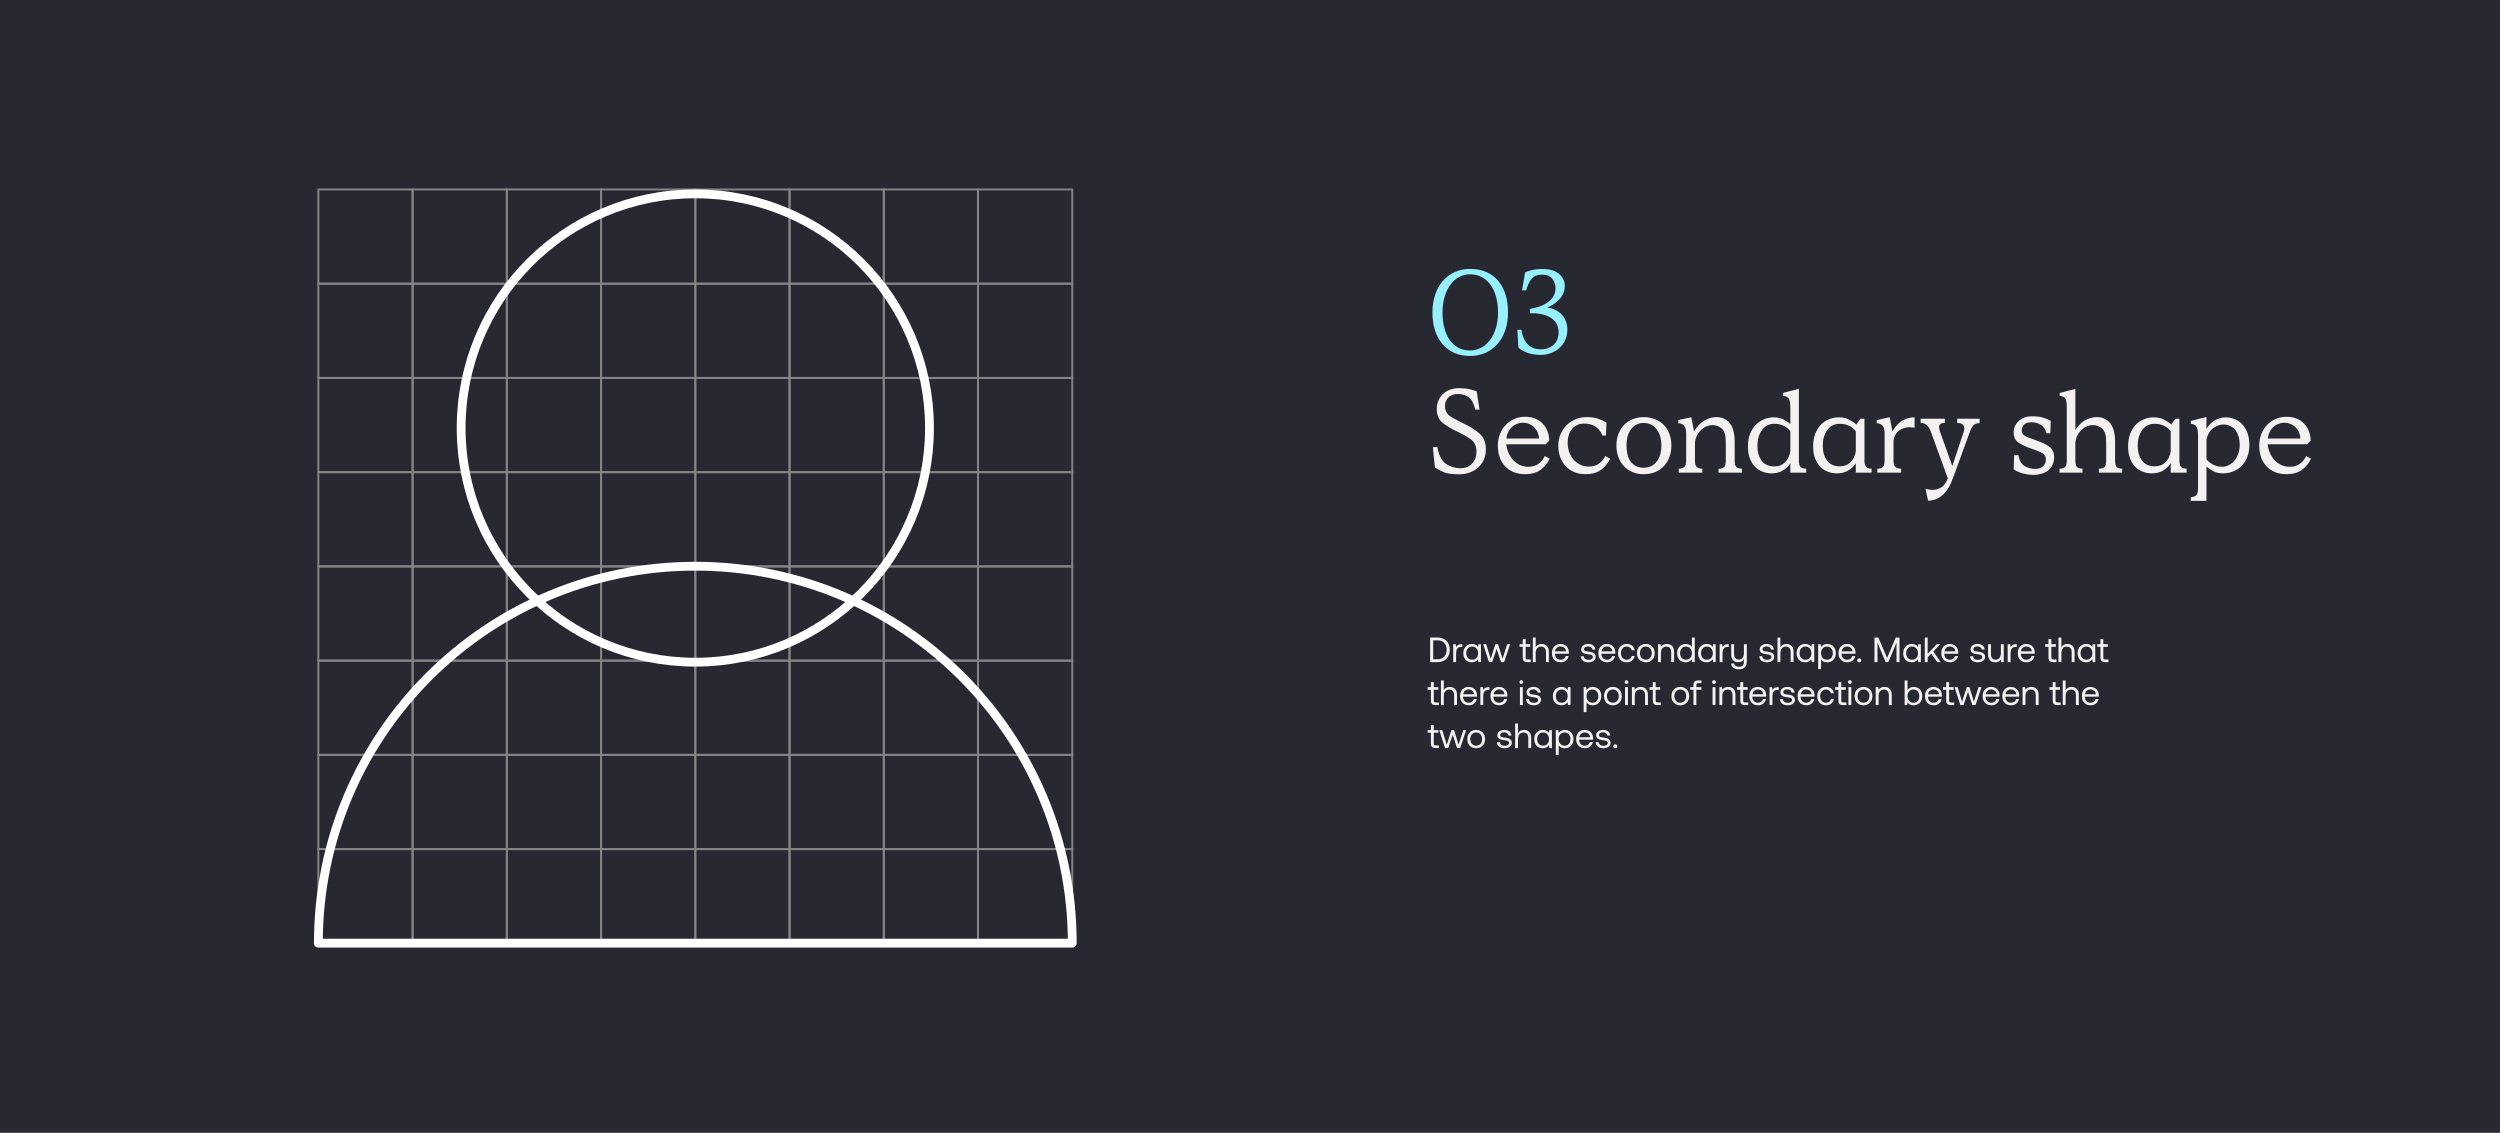
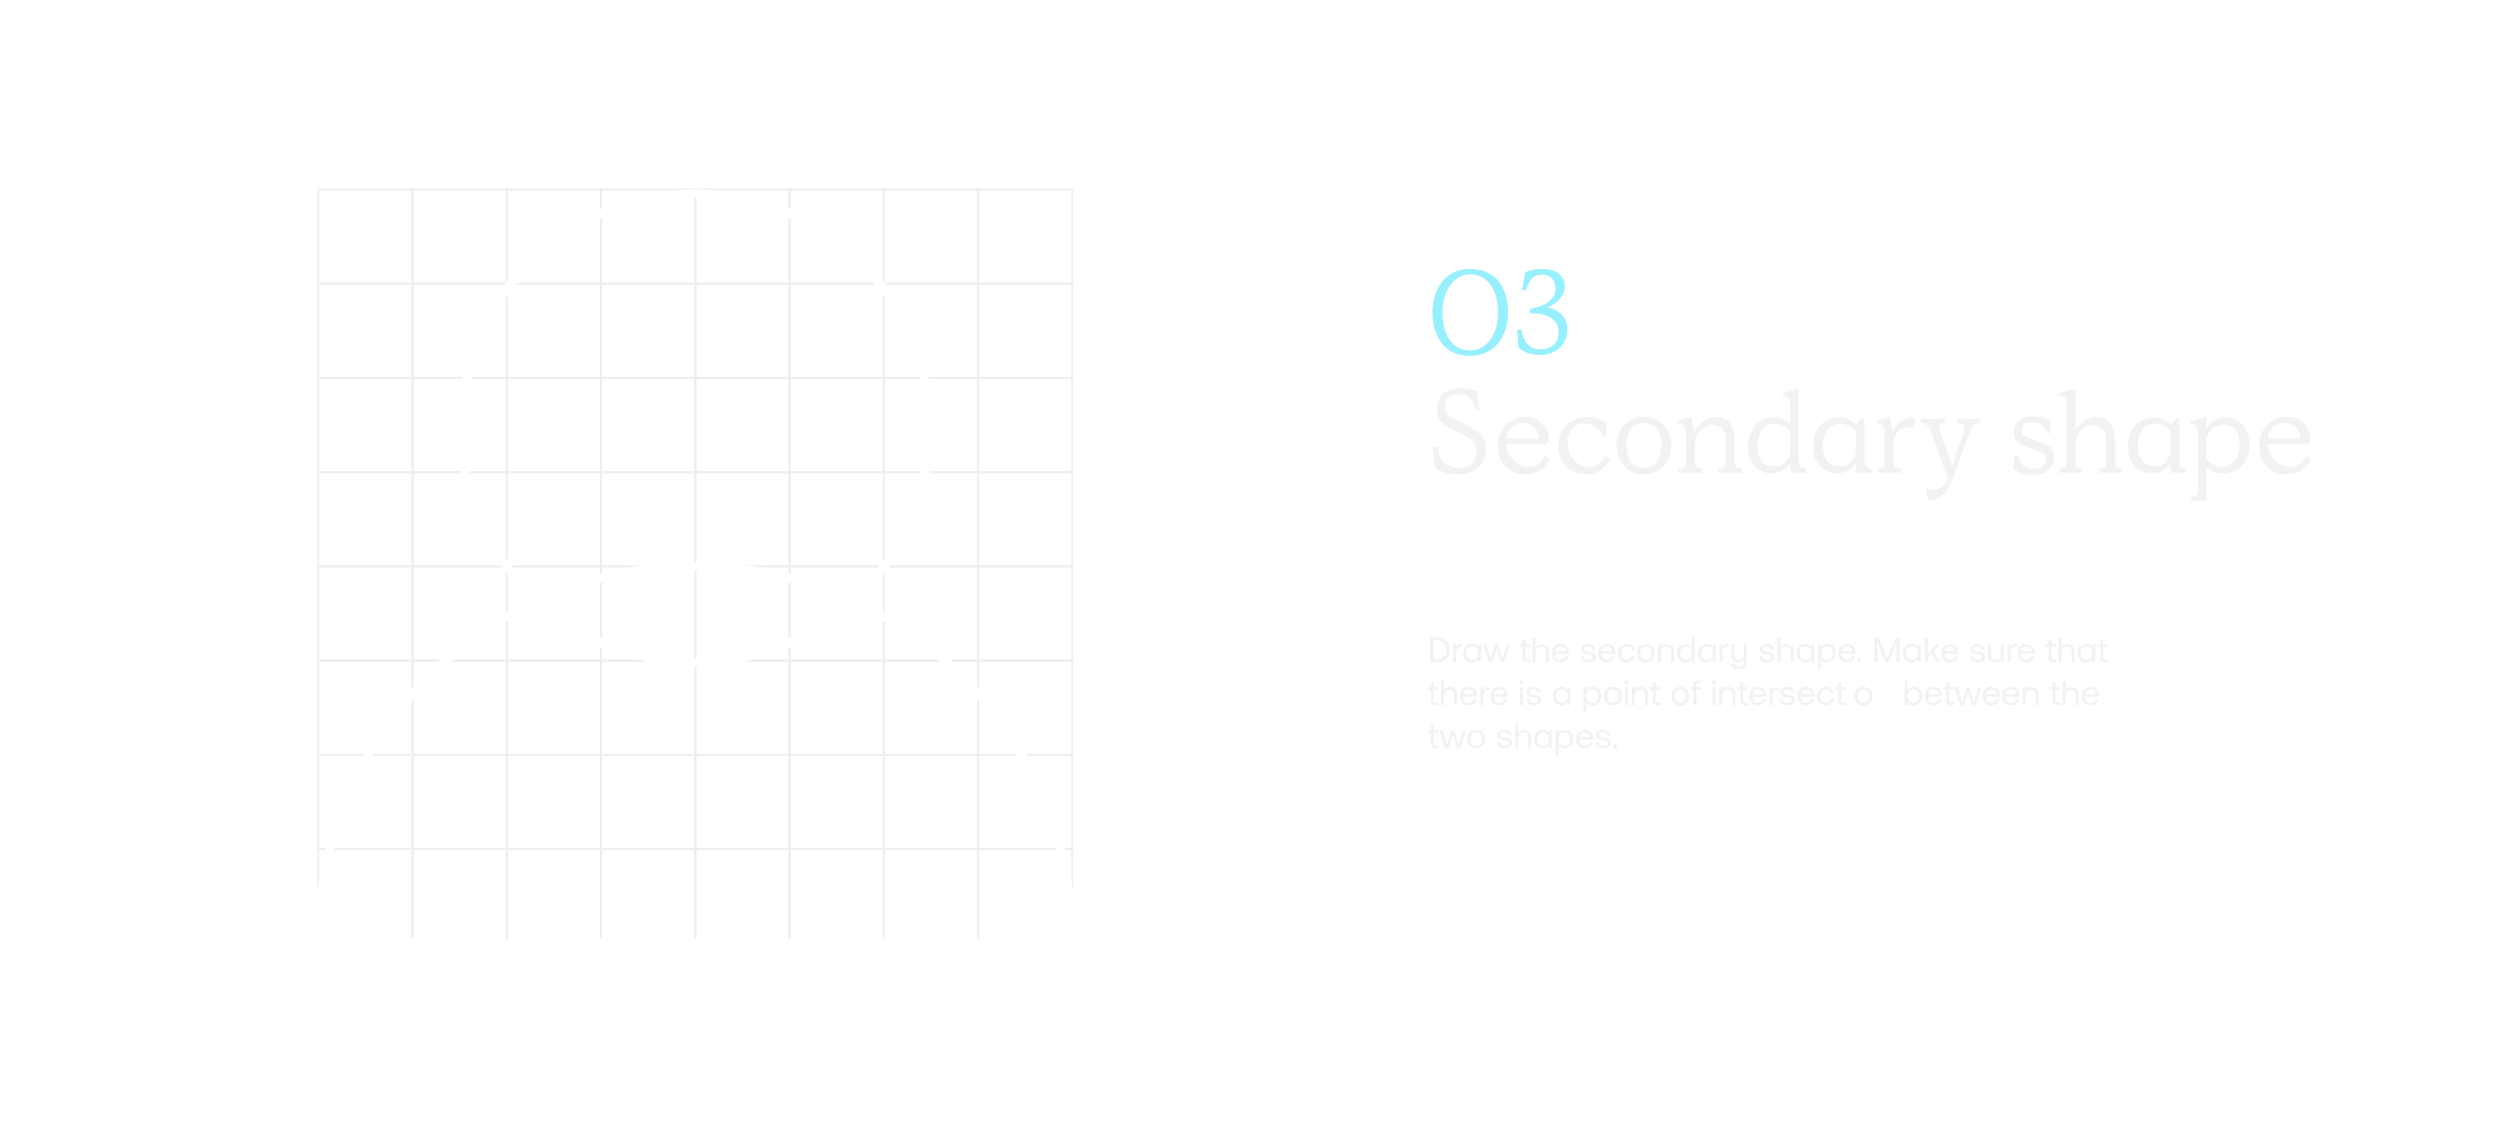
<svg xmlns="http://www.w3.org/2000/svg" width="1280" height="580" viewBox="0 0 1280 580" fill="none">
-   <path d="M1280 0H0V580H1280V0Z" fill="#282832" />
  <path d="M732.224 326.4H735.95C737.246 326.4 738.368 326.664 739.316 327.192C740.276 327.708 741.008 328.44 741.512 329.388C742.028 330.336 742.286 331.44 742.286 332.7C742.286 333.948 742.028 335.052 741.512 336.012C741.008 336.96 740.276 337.698 739.316 338.226C738.368 338.742 737.246 339 735.95 339H732.224V326.4ZM735.95 337.56C737.45 337.56 738.614 337.122 739.442 336.246C740.27 335.37 740.684 334.188 740.684 332.7C740.684 331.2 740.27 330.018 739.442 329.154C738.626 328.278 737.462 327.84 735.95 327.84H733.79V337.56H735.95Z" fill="#F3F2F0" />
  <path d="M748.711 329.82V331.26H747.973C747.097 331.26 746.467 331.554 746.083 332.142C745.711 332.73 745.525 333.456 745.525 334.32V339H744.049V329.82H745.327L745.525 331.206C745.789 330.786 746.131 330.45 746.551 330.198C746.971 329.946 747.553 329.82 748.297 329.82H748.711Z" fill="#F3F2F0" />
  <path d="M758.245 329.82V339H756.967L756.769 337.524C756.001 338.58 754.951 339.108 753.619 339.108C752.767 339.108 752.005 338.922 751.333 338.55C750.673 338.178 750.151 337.638 749.767 336.93C749.395 336.222 749.209 335.382 749.209 334.41C749.209 333.486 749.395 332.67 749.767 331.962C750.151 331.254 750.679 330.702 751.351 330.306C752.023 329.91 752.779 329.712 753.619 329.712C754.351 329.712 754.981 329.85 755.509 330.126C756.037 330.402 756.457 330.78 756.769 331.26L756.967 329.82H758.245ZM753.763 337.794C754.351 337.794 754.873 337.656 755.329 337.38C755.797 337.092 756.157 336.696 756.409 336.192C756.661 335.676 756.787 335.094 756.787 334.446C756.787 333.786 756.661 333.198 756.409 332.682C756.157 332.154 755.797 331.746 755.329 331.458C754.873 331.17 754.351 331.026 753.763 331.026C752.851 331.026 752.113 331.344 751.549 331.98C750.997 332.604 750.721 333.414 750.721 334.41C750.721 335.406 750.997 336.222 751.549 336.858C752.113 337.482 752.851 337.794 753.763 337.794Z" fill="#F3F2F0" />
  <path d="M759.392 329.82H760.94L763.226 337.29L765.638 329.82H767.006L769.292 337.29L771.686 329.82H773.18L770.12 339H768.5L766.286 332.178L763.982 339L762.362 339.018L759.392 329.82Z" fill="#F3F2F0" />
  <path d="M779.659 331.17H778.003V329.82H779.659V327.246H781.135V329.82H783.457V331.17H781.135V336.588C781.135 336.972 781.207 337.248 781.351 337.416C781.507 337.572 781.771 337.65 782.143 337.65H783.745V339H782.053C781.189 339 780.571 338.808 780.199 338.424C779.839 338.04 779.659 337.434 779.659 336.606V331.17Z" fill="#F3F2F0" />
  <path d="M789.295 329.712C790.411 329.712 791.311 330.048 791.995 330.72C792.679 331.392 793.021 332.448 793.021 333.888V339H791.545V333.978C791.545 333.03 791.329 332.31 790.897 331.818C790.465 331.314 789.847 331.062 789.043 331.062C788.191 331.062 787.513 331.362 787.009 331.962C786.517 332.562 786.271 333.378 786.271 334.41V339H784.795V326.4H786.271V331.332C786.571 330.852 786.967 330.462 787.459 330.162C787.963 329.862 788.575 329.712 789.295 329.712Z" fill="#F3F2F0" />
  <path d="M794.579 334.41C794.579 333.474 794.759 332.652 795.119 331.944C795.491 331.236 796.007 330.69 796.667 330.306C797.327 329.91 798.083 329.712 798.935 329.712C799.775 329.712 800.519 329.886 801.167 330.234C801.815 330.582 802.325 331.086 802.697 331.746C803.069 332.406 803.267 333.18 803.291 334.068C803.291 334.2 803.279 334.41 803.255 334.698H796.127V334.824C796.151 335.724 796.427 336.444 796.955 336.984C797.483 337.524 798.173 337.794 799.025 337.794C799.685 337.794 800.243 337.632 800.699 337.308C801.167 336.972 801.479 336.51 801.635 335.922H803.129C802.949 336.858 802.499 337.626 801.779 338.226C801.059 338.814 800.177 339.108 799.133 339.108C798.221 339.108 797.423 338.916 796.739 338.532C796.055 338.136 795.521 337.584 795.137 336.876C794.765 336.156 794.579 335.334 794.579 334.41ZM801.761 333.474C801.689 332.694 801.395 332.088 800.879 331.656C800.375 331.224 799.733 331.008 798.953 331.008C798.257 331.008 797.645 331.236 797.117 331.692C796.589 332.148 796.289 332.742 796.217 333.474H801.761Z" fill="#F3F2F0" />
  <path d="M810.838 335.976C810.862 336.528 811.102 336.978 811.558 337.326C812.026 337.674 812.626 337.848 813.358 337.848C814.006 337.848 814.528 337.722 814.924 337.47C815.332 337.206 815.536 336.864 815.536 336.444C815.536 336.084 815.44 335.808 815.248 335.616C815.056 335.424 814.804 335.292 814.492 335.22C814.192 335.148 813.76 335.076 813.196 335.004C812.404 334.908 811.756 334.782 811.252 334.626C810.748 334.47 810.34 334.224 810.028 333.888C809.716 333.54 809.56 333.066 809.56 332.466C809.56 331.926 809.71 331.446 810.01 331.026C810.322 330.606 810.742 330.282 811.27 330.054C811.798 329.814 812.392 329.694 813.052 329.694C814.132 329.694 815.008 329.946 815.68 330.45C816.364 330.954 816.742 331.674 816.814 332.61H815.338C815.278 332.13 815.044 331.734 814.636 331.422C814.228 331.11 813.718 330.954 813.106 330.954C812.482 330.954 811.978 331.086 811.594 331.35C811.21 331.602 811.018 331.938 811.018 332.358C811.018 332.67 811.108 332.91 811.288 333.078C811.468 333.246 811.696 333.36 811.972 333.42C812.26 333.48 812.692 333.546 813.268 333.618C814.072 333.714 814.732 333.846 815.248 334.014C815.776 334.182 816.196 334.452 816.508 334.824C816.832 335.196 816.994 335.7 816.994 336.336C816.994 336.888 816.832 337.374 816.508 337.794C816.184 338.214 815.746 338.538 815.194 338.766C814.642 338.994 814.03 339.108 813.358 339.108C812.158 339.108 811.192 338.832 810.46 338.28C809.74 337.728 809.374 336.96 809.362 335.976H810.838Z" fill="#F3F2F0" />
  <path d="M818.344 334.41C818.344 333.474 818.524 332.652 818.884 331.944C819.256 331.236 819.772 330.69 820.432 330.306C821.092 329.91 821.848 329.712 822.7 329.712C823.54 329.712 824.284 329.886 824.932 330.234C825.58 330.582 826.09 331.086 826.462 331.746C826.834 332.406 827.032 333.18 827.056 334.068C827.056 334.2 827.044 334.41 827.02 334.698H819.892V334.824C819.916 335.724 820.192 336.444 820.72 336.984C821.248 337.524 821.938 337.794 822.79 337.794C823.45 337.794 824.008 337.632 824.464 337.308C824.932 336.972 825.244 336.51 825.4 335.922H826.894C826.714 336.858 826.264 337.626 825.544 338.226C824.824 338.814 823.942 339.108 822.898 339.108C821.986 339.108 821.188 338.916 820.504 338.532C819.82 338.136 819.286 337.584 818.902 336.876C818.53 336.156 818.344 335.334 818.344 334.41ZM825.526 333.474C825.454 332.694 825.16 332.088 824.644 331.656C824.14 331.224 823.498 331.008 822.718 331.008C822.022 331.008 821.41 331.236 820.882 331.692C820.354 332.148 820.054 332.742 819.982 333.474H825.526Z" fill="#F3F2F0" />
  <path d="M836.93 335.832C836.738 336.852 836.288 337.656 835.58 338.244C834.872 338.82 833.972 339.108 832.88 339.108C831.992 339.108 831.212 338.91 830.54 338.514C829.868 338.118 829.346 337.566 828.974 336.858C828.602 336.138 828.416 335.316 828.416 334.392C828.416 333.468 828.602 332.652 828.974 331.944C829.358 331.236 829.892 330.69 830.576 330.306C831.26 329.91 832.046 329.712 832.934 329.712C834.014 329.712 834.902 330 835.598 330.576C836.306 331.152 836.75 331.944 836.93 332.952H835.436C835.292 332.364 834.992 331.896 834.536 331.548C834.08 331.2 833.528 331.026 832.88 331.026C832.004 331.026 831.29 331.338 830.738 331.962C830.198 332.586 829.928 333.396 829.928 334.392C829.928 335.4 830.198 336.222 830.738 336.858C831.29 337.482 832.004 337.794 832.88 337.794C833.552 337.794 834.116 337.62 834.572 337.272C835.028 336.924 835.322 336.444 835.454 335.832H836.93Z" fill="#F3F2F0" />
  <path d="M842.674 339.108C841.786 339.108 840.994 338.91 840.298 338.514C839.614 338.118 839.08 337.566 838.696 336.858C838.312 336.15 838.12 335.334 838.12 334.41C838.12 333.486 838.312 332.67 838.696 331.962C839.08 331.254 839.614 330.702 840.298 330.306C840.994 329.91 841.786 329.712 842.674 329.712C843.562 329.712 844.348 329.91 845.032 330.306C845.728 330.702 846.268 331.254 846.652 331.962C847.036 332.67 847.228 333.486 847.228 334.41C847.228 335.334 847.036 336.15 846.652 336.858C846.268 337.566 845.728 338.118 845.032 338.514C844.348 338.91 843.562 339.108 842.674 339.108ZM842.674 337.794C843.274 337.794 843.802 337.65 844.258 337.362C844.726 337.074 845.086 336.672 845.338 336.156C845.59 335.64 845.716 335.058 845.716 334.41C845.716 333.762 845.59 333.18 845.338 332.664C845.086 332.148 844.726 331.746 844.258 331.458C843.802 331.17 843.274 331.026 842.674 331.026C842.074 331.026 841.54 331.17 841.072 331.458C840.616 331.746 840.262 332.148 840.01 332.664C839.758 333.18 839.632 333.762 839.632 334.41C839.632 335.058 839.758 335.64 840.01 336.156C840.262 336.672 840.616 337.074 841.072 337.362C841.54 337.65 842.074 337.794 842.674 337.794Z" fill="#F3F2F0" />
  <path d="M853.42 329.712C854.536 329.712 855.43 330.048 856.102 330.72C856.786 331.392 857.128 332.448 857.128 333.888V339H855.652V333.978C855.652 333.03 855.436 332.31 855.004 331.818C854.584 331.314 853.972 331.062 853.168 331.062C852.304 331.062 851.626 331.362 851.134 331.962C850.642 332.562 850.396 333.378 850.396 334.41V339H848.92V329.82H850.198L850.396 331.062C851.092 330.162 852.1 329.712 853.42 329.712Z" fill="#F3F2F0" />
  <path d="M867.722 326.4V339H866.444L866.246 337.524C865.478 338.58 864.428 339.108 863.096 339.108C862.244 339.108 861.482 338.922 860.81 338.55C860.15 338.178 859.628 337.638 859.244 336.93C858.872 336.222 858.686 335.382 858.686 334.41C858.686 333.486 858.872 332.67 859.244 331.962C859.628 331.254 860.156 330.702 860.828 330.306C861.5 329.91 862.256 329.712 863.096 329.712C863.84 329.712 864.476 329.85 865.004 330.126C865.532 330.39 865.946 330.756 866.246 331.224V326.4H867.722ZM863.24 337.794C863.828 337.794 864.35 337.656 864.806 337.38C865.274 337.092 865.634 336.696 865.886 336.192C866.138 335.676 866.264 335.094 866.264 334.446C866.264 333.786 866.138 333.198 865.886 332.682C865.634 332.154 865.274 331.746 864.806 331.458C864.35 331.17 863.828 331.026 863.24 331.026C862.328 331.026 861.59 331.344 861.026 331.98C860.474 332.604 860.198 333.414 860.198 334.41C860.198 335.406 860.474 336.222 861.026 336.858C861.59 337.482 862.328 337.794 863.24 337.794Z" fill="#F3F2F0" />
  <path d="M878.445 329.82V339H877.167L876.969 337.524C876.201 338.58 875.151 339.108 873.819 339.108C872.967 339.108 872.205 338.922 871.533 338.55C870.873 338.178 870.351 337.638 869.967 336.93C869.595 336.222 869.409 335.382 869.409 334.41C869.409 333.486 869.595 332.67 869.967 331.962C870.351 331.254 870.879 330.702 871.551 330.306C872.223 329.91 872.979 329.712 873.819 329.712C874.551 329.712 875.181 329.85 875.709 330.126C876.237 330.402 876.657 330.78 876.969 331.26L877.167 329.82H878.445ZM873.963 337.794C874.551 337.794 875.073 337.656 875.529 337.38C875.997 337.092 876.357 336.696 876.609 336.192C876.861 335.676 876.987 335.094 876.987 334.446C876.987 333.786 876.861 333.198 876.609 332.682C876.357 332.154 875.997 331.746 875.529 331.458C875.073 331.17 874.551 331.026 873.963 331.026C873.051 331.026 872.313 331.344 871.749 331.98C871.197 332.604 870.921 333.414 870.921 334.41C870.921 335.406 871.197 336.222 871.749 336.858C872.313 337.482 873.051 337.794 873.963 337.794Z" fill="#F3F2F0" />
  <path d="M885.117 329.82V331.26H884.379C883.503 331.26 882.873 331.554 882.489 332.142C882.117 332.73 881.931 333.456 881.931 334.32V339H880.455V329.82H881.733L881.931 331.206C882.195 330.786 882.537 330.45 882.957 330.198C883.377 329.946 883.959 329.82 884.703 329.82H885.117Z" fill="#F3F2F0" />
  <path d="M894.369 329.82V338.838C894.369 340.026 894.021 340.968 893.325 341.664C892.641 342.36 891.603 342.708 890.211 342.708C889.095 342.708 888.195 342.444 887.511 341.916C886.827 341.4 886.437 340.656 886.341 339.684H887.853C887.973 340.236 888.243 340.656 888.663 340.944C889.095 341.244 889.653 341.394 890.337 341.394C891.153 341.394 891.783 341.172 892.227 340.728C892.671 340.296 892.893 339.666 892.893 338.838V337.506C892.581 337.986 892.197 338.364 891.741 338.64C891.297 338.916 890.727 339.054 890.031 339.054C888.939 339.054 888.057 338.73 887.385 338.082C886.713 337.422 886.377 336.396 886.377 335.004V329.82H887.853V334.914C887.853 335.814 888.063 336.504 888.483 336.984C888.903 337.464 889.503 337.704 890.283 337.704C891.087 337.704 891.723 337.41 892.191 336.822C892.659 336.234 892.893 335.43 892.893 334.41V329.82H894.369Z" fill="#F3F2F0" />
  <path d="M902.244 335.976C902.268 336.528 902.508 336.978 902.964 337.326C903.432 337.674 904.032 337.848 904.764 337.848C905.412 337.848 905.934 337.722 906.33 337.47C906.738 337.206 906.942 336.864 906.942 336.444C906.942 336.084 906.846 335.808 906.654 335.616C906.462 335.424 906.21 335.292 905.898 335.22C905.598 335.148 905.166 335.076 904.602 335.004C903.81 334.908 903.162 334.782 902.658 334.626C902.154 334.47 901.746 334.224 901.434 333.888C901.122 333.54 900.966 333.066 900.966 332.466C900.966 331.926 901.116 331.446 901.416 331.026C901.728 330.606 902.148 330.282 902.676 330.054C903.204 329.814 903.798 329.694 904.458 329.694C905.538 329.694 906.414 329.946 907.086 330.45C907.77 330.954 908.148 331.674 908.22 332.61H906.744C906.684 332.13 906.45 331.734 906.042 331.422C905.634 331.11 905.124 330.954 904.512 330.954C903.888 330.954 903.384 331.086 903 331.35C902.616 331.602 902.424 331.938 902.424 332.358C902.424 332.67 902.514 332.91 902.694 333.078C902.874 333.246 903.102 333.36 903.378 333.42C903.666 333.48 904.098 333.546 904.674 333.618C905.478 333.714 906.138 333.846 906.654 334.014C907.182 334.182 907.602 334.452 907.914 334.824C908.238 335.196 908.4 335.7 908.4 336.336C908.4 336.888 908.238 337.374 907.914 337.794C907.59 338.214 907.152 338.538 906.6 338.766C906.048 338.994 905.436 339.108 904.764 339.108C903.564 339.108 902.598 338.832 901.866 338.28C901.146 337.728 900.78 336.96 900.768 335.976H902.244Z" fill="#F3F2F0" />
  <path d="M914.574 329.712C915.69 329.712 916.59 330.048 917.274 330.72C917.958 331.392 918.3 332.448 918.3 333.888V339H916.824V333.978C916.824 333.03 916.608 332.31 916.176 331.818C915.744 331.314 915.126 331.062 914.322 331.062C913.47 331.062 912.792 331.362 912.288 331.962C911.796 332.562 911.55 333.378 911.55 334.41V339H910.074V326.4H911.55V331.332C911.85 330.852 912.246 330.462 912.738 330.162C913.242 329.862 913.854 329.712 914.574 329.712Z" fill="#F3F2F0" />
  <path d="M928.894 329.82V339H927.616L927.418 337.524C926.65 338.58 925.6 339.108 924.268 339.108C923.416 339.108 922.654 338.922 921.982 338.55C921.322 338.178 920.8 337.638 920.416 336.93C920.044 336.222 919.858 335.382 919.858 334.41C919.858 333.486 920.044 332.67 920.416 331.962C920.8 331.254 921.328 330.702 922 330.306C922.672 329.91 923.428 329.712 924.268 329.712C925 329.712 925.63 329.85 926.158 330.126C926.686 330.402 927.106 330.78 927.418 331.26L927.616 329.82H928.894ZM924.412 337.794C925 337.794 925.522 337.656 925.978 337.38C926.446 337.092 926.806 336.696 927.058 336.192C927.31 335.676 927.436 335.094 927.436 334.446C927.436 333.786 927.31 333.198 927.058 332.682C926.806 332.154 926.446 331.746 925.978 331.458C925.522 331.17 925 331.026 924.412 331.026C923.5 331.026 922.762 331.344 922.198 331.98C921.646 332.604 921.37 333.414 921.37 334.41C921.37 335.406 921.646 336.222 922.198 336.858C922.762 337.482 923.5 337.794 924.412 337.794Z" fill="#F3F2F0" />
  <path d="M935.53 329.712C936.382 329.712 937.138 329.898 937.798 330.27C938.47 330.642 938.992 331.182 939.364 331.89C939.748 332.598 939.94 333.438 939.94 334.41C939.94 335.334 939.748 336.15 939.364 336.858C938.992 337.566 938.47 338.118 937.798 338.514C937.126 338.91 936.37 339.108 935.53 339.108C934.786 339.108 934.15 338.976 933.622 338.712C933.094 338.436 932.68 338.064 932.38 337.596V342.6H930.904V329.82H932.182L932.38 331.296C933.148 330.24 934.198 329.712 935.53 329.712ZM935.386 337.794C936.298 337.794 937.03 337.482 937.582 336.858C938.146 336.222 938.428 335.406 938.428 334.41C938.428 333.414 938.146 332.604 937.582 331.98C937.03 331.344 936.298 331.026 935.386 331.026C934.798 331.026 934.27 331.17 933.802 331.458C933.346 331.734 932.992 332.13 932.74 332.646C932.488 333.15 932.362 333.726 932.362 334.374C932.362 335.034 932.488 335.628 932.74 336.156C932.992 336.672 933.346 337.074 933.802 337.362C934.27 337.65 934.798 337.794 935.386 337.794Z" fill="#F3F2F0" />
  <path d="M941.303 334.41C941.303 333.474 941.483 332.652 941.843 331.944C942.215 331.236 942.731 330.69 943.391 330.306C944.051 329.91 944.807 329.712 945.659 329.712C946.499 329.712 947.243 329.886 947.891 330.234C948.539 330.582 949.049 331.086 949.421 331.746C949.793 332.406 949.991 333.18 950.015 334.068C950.015 334.2 950.003 334.41 949.979 334.698H942.851V334.824C942.875 335.724 943.151 336.444 943.679 336.984C944.207 337.524 944.897 337.794 945.749 337.794C946.409 337.794 946.967 337.632 947.423 337.308C947.891 336.972 948.203 336.51 948.359 335.922H949.853C949.673 336.858 949.223 337.626 948.503 338.226C947.783 338.814 946.901 339.108 945.857 339.108C944.945 339.108 944.147 338.916 943.463 338.532C942.779 338.136 942.245 337.584 941.861 336.876C941.489 336.156 941.303 335.334 941.303 334.41ZM948.485 333.474C948.413 332.694 948.119 332.088 947.603 331.656C947.099 331.224 946.457 331.008 945.677 331.008C944.981 331.008 944.369 331.236 943.841 331.692C943.313 332.148 943.013 332.742 942.941 333.474H948.485Z" fill="#F3F2F0" />
  <path d="M950.922 338.1C950.922 337.8 951.018 337.56 951.21 337.38C951.402 337.188 951.648 337.092 951.948 337.092C952.248 337.092 952.494 337.188 952.686 337.38C952.878 337.56 952.974 337.8 952.974 338.1C952.974 338.4 952.878 338.646 952.686 338.838C952.494 339.018 952.248 339.108 951.948 339.108C951.648 339.108 951.402 339.018 951.21 338.838C951.018 338.646 950.922 338.4 950.922 338.1Z" fill="#F3F2F0" />
  <path d="M959.738 326.4H961.718L966.182 336.858L970.592 326.4H972.536V339H971.006V329.064L966.83 339H965.444L961.268 329.064V339H959.738V326.4Z" fill="#F3F2F0" />
  <path d="M983.474 329.82V339H982.196L981.998 337.524C981.23 338.58 980.18 339.108 978.848 339.108C977.996 339.108 977.234 338.922 976.562 338.55C975.902 338.178 975.38 337.638 974.996 336.93C974.624 336.222 974.438 335.382 974.438 334.41C974.438 333.486 974.624 332.67 974.996 331.962C975.38 331.254 975.908 330.702 976.58 330.306C977.252 329.91 978.008 329.712 978.848 329.712C979.58 329.712 980.21 329.85 980.738 330.126C981.266 330.402 981.686 330.78 981.998 331.26L982.196 329.82H983.474ZM978.992 337.794C979.58 337.794 980.102 337.656 980.558 337.38C981.026 337.092 981.386 336.696 981.638 336.192C981.89 335.676 982.016 335.094 982.016 334.446C982.016 333.786 981.89 333.198 981.638 332.682C981.386 332.154 981.026 331.746 980.558 331.458C980.102 331.17 979.58 331.026 978.992 331.026C978.08 331.026 977.342 331.344 976.778 331.98C976.226 332.604 975.95 333.414 975.95 334.41C975.95 335.406 976.226 336.222 976.778 336.858C977.342 337.482 978.08 337.794 978.992 337.794Z" fill="#F3F2F0" />
  <path d="M985.485 326.4H986.961V334.752L991.623 329.82H993.387L989.859 333.582L993.639 339H991.857L988.797 334.644L986.961 336.57V339H985.485V326.4Z" fill="#F3F2F0" />
  <path d="M993.932 334.41C993.932 333.474 994.112 332.652 994.472 331.944C994.844 331.236 995.36 330.69 996.02 330.306C996.68 329.91 997.436 329.712 998.288 329.712C999.128 329.712 999.872 329.886 1000.52 330.234C1001.17 330.582 1001.68 331.086 1002.05 331.746C1002.42 332.406 1002.62 333.18 1002.64 334.068C1002.64 334.2 1002.63 334.41 1002.61 334.698H995.48V334.824C995.504 335.724 995.78 336.444 996.308 336.984C996.836 337.524 997.526 337.794 998.378 337.794C999.038 337.794 999.596 337.632 1000.05 337.308C1000.52 336.972 1000.83 336.51 1000.99 335.922H1002.48C1002.3 336.858 1001.85 337.626 1001.13 338.226C1000.41 338.814 999.53 339.108 998.486 339.108C997.574 339.108 996.776 338.916 996.092 338.532C995.408 338.136 994.874 337.584 994.49 336.876C994.118 336.156 993.932 335.334 993.932 334.41ZM1001.11 333.474C1001.04 332.694 1000.75 332.088 1000.23 331.656C999.728 331.224 999.086 331.008 998.306 331.008C997.61 331.008 996.998 331.236 996.47 331.692C995.942 332.148 995.642 332.742 995.57 333.474H1001.11Z" fill="#F3F2F0" />
  <path d="M1010.19 335.976C1010.22 336.528 1010.46 336.978 1010.91 337.326C1011.38 337.674 1011.98 337.848 1012.71 337.848C1013.36 337.848 1013.88 337.722 1014.28 337.47C1014.69 337.206 1014.89 336.864 1014.89 336.444C1014.89 336.084 1014.79 335.808 1014.6 335.616C1014.41 335.424 1014.16 335.292 1013.85 335.22C1013.55 335.148 1013.11 335.076 1012.55 335.004C1011.76 334.908 1011.11 334.782 1010.61 334.626C1010.1 334.47 1009.69 334.224 1009.38 333.888C1009.07 333.54 1008.91 333.066 1008.91 332.466C1008.91 331.926 1009.06 331.446 1009.36 331.026C1009.68 330.606 1010.1 330.282 1010.62 330.054C1011.15 329.814 1011.75 329.694 1012.41 329.694C1013.49 329.694 1014.36 329.946 1015.03 330.45C1015.72 330.954 1016.1 331.674 1016.17 332.61H1014.69C1014.63 332.13 1014.4 331.734 1013.99 331.422C1013.58 331.11 1013.07 330.954 1012.46 330.954C1011.84 330.954 1011.33 331.086 1010.95 331.35C1010.56 331.602 1010.37 331.938 1010.37 332.358C1010.37 332.67 1010.46 332.91 1010.64 333.078C1010.82 333.246 1011.05 333.36 1011.33 333.42C1011.61 333.48 1012.05 333.546 1012.62 333.618C1013.43 333.714 1014.09 333.846 1014.6 334.014C1015.13 334.182 1015.55 334.452 1015.86 334.824C1016.19 335.196 1016.35 335.7 1016.35 336.336C1016.35 336.888 1016.19 337.374 1015.86 337.794C1015.54 338.214 1015.1 338.538 1014.55 338.766C1014 338.994 1013.38 339.108 1012.71 339.108C1011.51 339.108 1010.55 338.832 1009.81 338.28C1009.09 337.728 1008.73 336.96 1008.72 335.976H1010.19Z" fill="#F3F2F0" />
  <path d="M1025.92 329.82V339H1024.65L1024.45 337.776C1023.75 338.664 1022.77 339.108 1021.51 339.108C1020.42 339.108 1019.55 338.772 1018.89 338.1C1018.23 337.428 1017.9 336.372 1017.9 334.932V329.82H1019.37V334.842C1019.37 335.79 1019.58 336.516 1019.98 337.02C1020.4 337.512 1021 337.758 1021.77 337.758C1022.61 337.758 1023.26 337.458 1023.73 336.858C1024.21 336.258 1024.45 335.442 1024.45 334.41V329.82H1025.92Z" fill="#F3F2F0" />
  <path d="M1032.6 329.82V331.26H1031.86C1030.98 331.26 1030.35 331.554 1029.97 332.142C1029.6 332.73 1029.41 333.456 1029.41 334.32V339H1027.94V329.82H1029.21L1029.41 331.206C1029.68 330.786 1030.02 330.45 1030.44 330.198C1030.86 329.946 1031.44 329.82 1032.18 329.82H1032.6Z" fill="#F3F2F0" />
  <path d="M1033.1 334.41C1033.1 333.474 1033.28 332.652 1033.64 331.944C1034.01 331.236 1034.52 330.69 1035.18 330.306C1035.84 329.91 1036.6 329.712 1037.45 329.712C1038.29 329.712 1039.04 329.886 1039.68 330.234C1040.33 330.582 1040.84 331.086 1041.21 331.746C1041.59 332.406 1041.78 333.18 1041.81 334.068C1041.81 334.2 1041.8 334.41 1041.77 334.698H1034.64V334.824C1034.67 335.724 1034.94 336.444 1035.47 336.984C1036 337.524 1036.69 337.794 1037.54 337.794C1038.2 337.794 1038.76 337.632 1039.22 337.308C1039.68 336.972 1040 336.51 1040.15 335.922H1041.65C1041.47 336.858 1041.02 337.626 1040.3 338.226C1039.58 338.814 1038.69 339.108 1037.65 339.108C1036.74 339.108 1035.94 338.916 1035.26 338.532C1034.57 338.136 1034.04 337.584 1033.65 336.876C1033.28 336.156 1033.1 335.334 1033.1 334.41ZM1040.28 333.474C1040.21 332.694 1039.91 332.088 1039.4 331.656C1038.89 331.224 1038.25 331.008 1037.47 331.008C1036.77 331.008 1036.16 331.236 1035.63 331.692C1035.11 332.148 1034.81 332.742 1034.73 333.474H1040.28Z" fill="#F3F2F0" />
  <path d="M1048.82 331.17H1047.16V329.82H1048.82V327.246H1050.29V329.82H1052.61V331.17H1050.29V336.588C1050.29 336.972 1050.36 337.248 1050.51 337.416C1050.66 337.572 1050.93 337.65 1051.3 337.65H1052.9V339H1051.21C1050.35 339 1049.73 338.808 1049.36 338.424C1049 338.04 1048.82 337.434 1048.82 336.606V331.17Z" fill="#F3F2F0" />
  <path d="M1058.45 329.712C1059.57 329.712 1060.47 330.048 1061.15 330.72C1061.84 331.392 1062.18 332.448 1062.18 333.888V339H1060.7V333.978C1060.7 333.03 1060.49 332.31 1060.05 331.818C1059.62 331.314 1059 331.062 1058.2 331.062C1057.35 331.062 1056.67 331.362 1056.17 331.962C1055.67 332.562 1055.43 333.378 1055.43 334.41V339H1053.95V326.4H1055.43V331.332C1055.73 330.852 1056.12 330.462 1056.62 330.162C1057.12 329.862 1057.73 329.712 1058.45 329.712Z" fill="#F3F2F0" />
  <path d="M1072.77 329.82V339H1071.49L1071.29 337.524C1070.53 338.58 1069.48 339.108 1068.14 339.108C1067.29 339.108 1066.53 338.922 1065.86 338.55C1065.2 338.178 1064.68 337.638 1064.29 336.93C1063.92 336.222 1063.73 335.382 1063.73 334.41C1063.73 333.486 1063.92 332.67 1064.29 331.962C1064.68 331.254 1065.2 330.702 1065.88 330.306C1066.55 329.91 1067.3 329.712 1068.14 329.712C1068.88 329.712 1069.51 329.85 1070.03 330.126C1070.56 330.402 1070.98 330.78 1071.29 331.26L1071.49 329.82H1072.77ZM1068.29 337.794C1068.88 337.794 1069.4 337.656 1069.85 337.38C1070.32 337.092 1070.68 336.696 1070.93 336.192C1071.19 335.676 1071.31 335.094 1071.31 334.446C1071.31 333.786 1071.19 333.198 1070.93 332.682C1070.68 332.154 1070.32 331.746 1069.85 331.458C1069.4 331.17 1068.88 331.026 1068.29 331.026C1067.38 331.026 1066.64 331.344 1066.07 331.98C1065.52 332.604 1065.25 333.414 1065.25 334.41C1065.25 335.406 1065.52 336.222 1066.07 336.858C1066.64 337.482 1067.38 337.794 1068.29 337.794Z" fill="#F3F2F0" />
  <path d="M1075.43 331.17H1073.77V329.82H1075.43V327.246H1076.9V329.82H1079.23V331.17H1076.9V336.588C1076.9 336.972 1076.98 337.248 1077.12 337.416C1077.28 337.572 1077.54 337.65 1077.91 337.65H1079.51V339H1077.82C1076.96 339 1076.34 338.808 1075.97 338.424C1075.61 338.04 1075.43 337.434 1075.43 336.606V331.17Z" fill="#F3F2F0" />
  <path d="M732.62 353.17H730.964V351.82H732.62V349.246H734.096V351.82H736.418V353.17H734.096V358.588C734.096 358.972 734.168 359.248 734.312 359.416C734.468 359.572 734.732 359.65 735.104 359.65H736.706V361H735.014C734.15 361 733.532 360.808 733.16 360.424C732.8 360.04 732.62 359.434 732.62 358.606V353.17Z" fill="#F3F2F0" />
  <path d="M742.256 351.712C743.372 351.712 744.272 352.048 744.956 352.72C745.64 353.392 745.982 354.448 745.982 355.888V361H744.506V355.978C744.506 355.03 744.29 354.31 743.858 353.818C743.426 353.314 742.808 353.062 742.004 353.062C741.152 353.062 740.474 353.362 739.97 353.962C739.478 354.562 739.232 355.378 739.232 356.41V361H737.756V348.4H739.232V353.332C739.532 352.852 739.928 352.462 740.42 352.162C740.924 351.862 741.536 351.712 742.256 351.712Z" fill="#F3F2F0" />
  <path d="M747.539 356.41C747.539 355.474 747.719 354.652 748.079 353.944C748.451 353.236 748.967 352.69 749.627 352.306C750.287 351.91 751.043 351.712 751.895 351.712C752.735 351.712 753.479 351.886 754.127 352.234C754.775 352.582 755.285 353.086 755.657 353.746C756.029 354.406 756.227 355.18 756.251 356.068C756.251 356.2 756.239 356.41 756.215 356.698H749.087V356.824C749.111 357.724 749.387 358.444 749.915 358.984C750.443 359.524 751.133 359.794 751.985 359.794C752.645 359.794 753.203 359.632 753.659 359.308C754.127 358.972 754.439 358.51 754.595 357.922H756.089C755.909 358.858 755.459 359.626 754.739 360.226C754.019 360.814 753.137 361.108 752.093 361.108C751.181 361.108 750.383 360.916 749.699 360.532C749.015 360.136 748.481 359.584 748.097 358.876C747.725 358.156 747.539 357.334 747.539 356.41ZM754.721 355.474C754.649 354.694 754.355 354.088 753.839 353.656C753.335 353.224 752.693 353.008 751.913 353.008C751.217 353.008 750.605 353.236 750.077 353.692C749.549 354.148 749.249 354.742 749.177 355.474H754.721Z" fill="#F3F2F0" />
-   <path d="M762.598 351.82V353.26H761.86C760.984 353.26 760.354 353.554 759.97 354.142C759.598 354.73 759.412 355.456 759.412 356.32V361H757.936V351.82H759.214L759.412 353.206C759.676 352.786 760.018 352.45 760.438 352.198C760.858 351.946 761.44 351.82 762.184 351.82H762.598Z" fill="#F3F2F0" />
+   <path d="M762.598 351.82V353.26H761.86C760.984 353.26 760.354 353.554 759.97 354.142C759.598 354.73 759.412 355.456 759.412 356.32V361H757.936V351.82H759.214L759.412 353.206C759.676 352.786 760.018 352.45 760.438 352.198C760.858 351.946 761.44 351.82 762.184 351.82H762.598" fill="#F3F2F0" />
  <path d="M763.096 356.41C763.096 355.474 763.276 354.652 763.636 353.944C764.008 353.236 764.524 352.69 765.184 352.306C765.844 351.91 766.6 351.712 767.452 351.712C768.292 351.712 769.036 351.886 769.684 352.234C770.332 352.582 770.842 353.086 771.214 353.746C771.586 354.406 771.784 355.18 771.808 356.068C771.808 356.2 771.796 356.41 771.772 356.698H764.644V356.824C764.668 357.724 764.944 358.444 765.472 358.984C766 359.524 766.69 359.794 767.542 359.794C768.202 359.794 768.76 359.632 769.216 359.308C769.684 358.972 769.996 358.51 770.152 357.922H771.646C771.466 358.858 771.016 359.626 770.296 360.226C769.576 360.814 768.694 361.108 767.65 361.108C766.738 361.108 765.94 360.916 765.256 360.532C764.572 360.136 764.038 359.584 763.654 358.876C763.282 358.156 763.096 357.334 763.096 356.41ZM770.278 355.474C770.206 354.694 769.912 354.088 769.396 353.656C768.892 353.224 768.25 353.008 767.47 353.008C766.774 353.008 766.162 353.236 765.634 353.692C765.106 354.148 764.806 354.742 764.734 355.474H770.278Z" fill="#F3F2F0" />
  <path d="M778.941 348.274C779.217 348.274 779.445 348.364 779.625 348.544C779.805 348.724 779.895 348.952 779.895 349.228C779.895 349.504 779.805 349.732 779.625 349.912C779.445 350.092 779.217 350.182 778.941 350.182C778.665 350.182 778.437 350.092 778.257 349.912C778.077 349.732 777.987 349.504 777.987 349.228C777.987 348.952 778.077 348.724 778.257 348.544C778.437 348.364 778.665 348.274 778.941 348.274ZM778.203 351.82H779.679V361H778.203V351.82Z" fill="#F3F2F0" />
  <path d="M782.853 357.976C782.877 358.528 783.117 358.978 783.573 359.326C784.041 359.674 784.641 359.848 785.373 359.848C786.021 359.848 786.543 359.722 786.939 359.47C787.347 359.206 787.551 358.864 787.551 358.444C787.551 358.084 787.455 357.808 787.263 357.616C787.071 357.424 786.819 357.292 786.507 357.22C786.207 357.148 785.775 357.076 785.211 357.004C784.419 356.908 783.771 356.782 783.267 356.626C782.763 356.47 782.355 356.224 782.043 355.888C781.731 355.54 781.575 355.066 781.575 354.466C781.575 353.926 781.725 353.446 782.025 353.026C782.337 352.606 782.757 352.282 783.285 352.054C783.813 351.814 784.407 351.694 785.067 351.694C786.147 351.694 787.023 351.946 787.695 352.45C788.379 352.954 788.757 353.674 788.829 354.61H787.353C787.293 354.13 787.059 353.734 786.651 353.422C786.243 353.11 785.733 352.954 785.121 352.954C784.497 352.954 783.993 353.086 783.609 353.35C783.225 353.602 783.033 353.938 783.033 354.358C783.033 354.67 783.123 354.91 783.303 355.078C783.483 355.246 783.711 355.36 783.987 355.42C784.275 355.48 784.707 355.546 785.283 355.618C786.087 355.714 786.747 355.846 787.263 356.014C787.791 356.182 788.211 356.452 788.523 356.824C788.847 357.196 789.009 357.7 789.009 358.336C789.009 358.888 788.847 359.374 788.523 359.794C788.199 360.214 787.761 360.538 787.209 360.766C786.657 360.994 786.045 361.108 785.373 361.108C784.173 361.108 783.207 360.832 782.475 360.28C781.755 359.728 781.389 358.96 781.377 357.976H782.853Z" fill="#F3F2F0" />
  <path d="M804.107 351.82V361H802.829L802.631 359.524C801.863 360.58 800.813 361.108 799.481 361.108C798.629 361.108 797.867 360.922 797.195 360.55C796.535 360.178 796.013 359.638 795.629 358.93C795.257 358.222 795.071 357.382 795.071 356.41C795.071 355.486 795.257 354.67 795.629 353.962C796.013 353.254 796.541 352.702 797.213 352.306C797.885 351.91 798.641 351.712 799.481 351.712C800.213 351.712 800.843 351.85 801.371 352.126C801.899 352.402 802.319 352.78 802.631 353.26L802.829 351.82H804.107ZM799.625 359.794C800.213 359.794 800.735 359.656 801.191 359.38C801.659 359.092 802.019 358.696 802.271 358.192C802.523 357.676 802.649 357.094 802.649 356.446C802.649 355.786 802.523 355.198 802.271 354.682C802.019 354.154 801.659 353.746 801.191 353.458C800.735 353.17 800.213 353.026 799.625 353.026C798.713 353.026 797.975 353.344 797.411 353.98C796.859 354.604 796.583 355.414 796.583 356.41C796.583 357.406 796.859 358.222 797.411 358.858C797.975 359.482 798.713 359.794 799.625 359.794Z" fill="#F3F2F0" />
  <path d="M815.454 351.712C816.306 351.712 817.062 351.898 817.722 352.27C818.394 352.642 818.916 353.182 819.288 353.89C819.672 354.598 819.864 355.438 819.864 356.41C819.864 357.334 819.672 358.15 819.288 358.858C818.916 359.566 818.394 360.118 817.722 360.514C817.05 360.91 816.294 361.108 815.454 361.108C814.71 361.108 814.074 360.976 813.546 360.712C813.018 360.436 812.604 360.064 812.304 359.596V364.6H810.828V351.82H812.106L812.304 353.296C813.072 352.24 814.122 351.712 815.454 351.712ZM815.31 359.794C816.222 359.794 816.954 359.482 817.506 358.858C818.07 358.222 818.352 357.406 818.352 356.41C818.352 355.414 818.07 354.604 817.506 353.98C816.954 353.344 816.222 353.026 815.31 353.026C814.722 353.026 814.194 353.17 813.726 353.458C813.27 353.734 812.916 354.13 812.664 354.646C812.412 355.15 812.286 355.726 812.286 356.374C812.286 357.034 812.412 357.628 812.664 358.156C812.916 358.672 813.27 359.074 813.726 359.362C814.194 359.65 814.722 359.794 815.31 359.794Z" fill="#F3F2F0" />
  <path d="M825.781 361.108C824.893 361.108 824.101 360.91 823.405 360.514C822.721 360.118 822.187 359.566 821.803 358.858C821.419 358.15 821.227 357.334 821.227 356.41C821.227 355.486 821.419 354.67 821.803 353.962C822.187 353.254 822.721 352.702 823.405 352.306C824.101 351.91 824.893 351.712 825.781 351.712C826.669 351.712 827.455 351.91 828.139 352.306C828.835 352.702 829.375 353.254 829.759 353.962C830.143 354.67 830.335 355.486 830.335 356.41C830.335 357.334 830.143 358.15 829.759 358.858C829.375 359.566 828.835 360.118 828.139 360.514C827.455 360.91 826.669 361.108 825.781 361.108ZM825.781 359.794C826.381 359.794 826.909 359.65 827.365 359.362C827.833 359.074 828.193 358.672 828.445 358.156C828.697 357.64 828.823 357.058 828.823 356.41C828.823 355.762 828.697 355.18 828.445 354.664C828.193 354.148 827.833 353.746 827.365 353.458C826.909 353.17 826.381 353.026 825.781 353.026C825.181 353.026 824.647 353.17 824.179 353.458C823.723 353.746 823.369 354.148 823.117 354.664C822.865 355.18 822.739 355.762 822.739 356.41C822.739 357.058 822.865 357.64 823.117 358.156C823.369 358.672 823.723 359.074 824.179 359.362C824.647 359.65 825.181 359.794 825.781 359.794Z" fill="#F3F2F0" />
  <path d="M832.766 348.274C833.042 348.274 833.27 348.364 833.45 348.544C833.63 348.724 833.72 348.952 833.72 349.228C833.72 349.504 833.63 349.732 833.45 349.912C833.27 350.092 833.042 350.182 832.766 350.182C832.49 350.182 832.262 350.092 832.082 349.912C831.902 349.732 831.812 349.504 831.812 349.228C831.812 348.952 831.902 348.724 832.082 348.544C832.262 348.364 832.49 348.274 832.766 348.274ZM832.028 351.82H833.504V361H832.028V351.82Z" fill="#F3F2F0" />
  <path d="M840.026 351.712C841.142 351.712 842.036 352.048 842.708 352.72C843.392 353.392 843.734 354.448 843.734 355.888V361H842.258V355.978C842.258 355.03 842.042 354.31 841.61 353.818C841.19 353.314 840.578 353.062 839.774 353.062C838.91 353.062 838.232 353.362 837.74 353.962C837.248 354.562 837.002 355.378 837.002 356.41V361H835.526V351.82H836.804L837.002 353.062C837.698 352.162 838.706 351.712 840.026 351.712Z" fill="#F3F2F0" />
  <path d="M846.227 353.17H844.571V351.82H846.227V349.246H847.703V351.82H850.025V353.17H847.703V358.588C847.703 358.972 847.775 359.248 847.919 359.416C848.075 359.572 848.339 359.65 848.711 359.65H850.313V361H848.621C847.757 361 847.139 360.808 846.767 360.424C846.407 360.04 846.227 359.434 846.227 358.606V353.17Z" fill="#F3F2F0" />
  <path d="M860.304 361.108C859.416 361.108 858.624 360.91 857.928 360.514C857.244 360.118 856.71 359.566 856.326 358.858C855.942 358.15 855.75 357.334 855.75 356.41C855.75 355.486 855.942 354.67 856.326 353.962C856.71 353.254 857.244 352.702 857.928 352.306C858.624 351.91 859.416 351.712 860.304 351.712C861.192 351.712 861.978 351.91 862.662 352.306C863.358 352.702 863.898 353.254 864.282 353.962C864.666 354.67 864.858 355.486 864.858 356.41C864.858 357.334 864.666 358.15 864.282 358.858C863.898 359.566 863.358 360.118 862.662 360.514C861.978 360.91 861.192 361.108 860.304 361.108ZM860.304 359.794C860.904 359.794 861.432 359.65 861.888 359.362C862.356 359.074 862.716 358.672 862.968 358.156C863.22 357.64 863.346 357.058 863.346 356.41C863.346 355.762 863.22 355.18 862.968 354.664C862.716 354.148 862.356 353.746 861.888 353.458C861.432 353.17 860.904 353.026 860.304 353.026C859.704 353.026 859.17 353.17 858.702 353.458C858.246 353.746 857.892 354.148 857.64 354.664C857.388 355.18 857.262 355.762 857.262 356.41C857.262 357.058 857.388 357.64 857.64 358.156C857.892 358.672 858.246 359.074 858.702 359.362C859.17 359.65 859.704 359.794 860.304 359.794Z" fill="#F3F2F0" />
  <path d="M867.057 351.82V350.794C867.057 349.978 867.243 349.378 867.615 348.994C867.999 348.598 868.611 348.4 869.451 348.4H871.143V349.75H869.541C869.181 349.75 868.923 349.828 868.767 349.984C868.611 350.14 868.533 350.398 868.533 350.758V351.82H871.125V353.17H868.533V361H867.057V353.17H865.401V351.82H867.057Z" fill="#F3F2F0" />
  <path d="M877.572 348.274C877.848 348.274 878.076 348.364 878.256 348.544C878.436 348.724 878.526 348.952 878.526 349.228C878.526 349.504 878.436 349.732 878.256 349.912C878.076 350.092 877.848 350.182 877.572 350.182C877.296 350.182 877.068 350.092 876.888 349.912C876.708 349.732 876.618 349.504 876.618 349.228C876.618 348.952 876.708 348.724 876.888 348.544C877.068 348.364 877.296 348.274 877.572 348.274ZM876.834 351.82H878.31V361H876.834V351.82Z" fill="#F3F2F0" />
  <path d="M884.832 351.712C885.948 351.712 886.842 352.048 887.514 352.72C888.198 353.392 888.54 354.448 888.54 355.888V361H887.064V355.978C887.064 355.03 886.848 354.31 886.416 353.818C885.996 353.314 885.384 353.062 884.58 353.062C883.716 353.062 883.038 353.362 882.546 353.962C882.054 354.562 881.808 355.378 881.808 356.41V361H880.332V351.82H881.61L881.808 353.062C882.504 352.162 883.512 351.712 884.832 351.712Z" fill="#F3F2F0" />
  <path d="M891.034 353.17H889.378V351.82H891.034V349.246H892.51V351.82H894.832V353.17H892.51V358.588C892.51 358.972 892.582 359.248 892.726 359.416C892.882 359.572 893.146 359.65 893.518 359.65H895.12V361H893.428C892.564 361 891.946 360.808 891.574 360.424C891.214 360.04 891.034 359.434 891.034 358.606V353.17Z" fill="#F3F2F0" />
  <path d="M895.618 356.41C895.618 355.474 895.798 354.652 896.158 353.944C896.53 353.236 897.046 352.69 897.706 352.306C898.366 351.91 899.122 351.712 899.974 351.712C900.814 351.712 901.558 351.886 902.206 352.234C902.854 352.582 903.364 353.086 903.736 353.746C904.108 354.406 904.306 355.18 904.33 356.068C904.33 356.2 904.318 356.41 904.294 356.698H897.166V356.824C897.19 357.724 897.466 358.444 897.994 358.984C898.522 359.524 899.212 359.794 900.064 359.794C900.724 359.794 901.282 359.632 901.738 359.308C902.206 358.972 902.518 358.51 902.674 357.922H904.168C903.988 358.858 903.538 359.626 902.818 360.226C902.098 360.814 901.216 361.108 900.172 361.108C899.26 361.108 898.462 360.916 897.778 360.532C897.094 360.136 896.56 359.584 896.176 358.876C895.804 358.156 895.618 357.334 895.618 356.41ZM902.8 355.474C902.728 354.694 902.434 354.088 901.918 353.656C901.414 353.224 900.772 353.008 899.992 353.008C899.296 353.008 898.684 353.236 898.156 353.692C897.628 354.148 897.328 354.742 897.256 355.474H902.8Z" fill="#F3F2F0" />
  <path d="M910.676 351.82V353.26H909.938C909.062 353.26 908.432 353.554 908.048 354.142C907.676 354.73 907.49 355.456 907.49 356.32V361H906.014V351.82H907.292L907.49 353.206C907.754 352.786 908.096 352.45 908.516 352.198C908.936 351.946 909.518 351.82 910.262 351.82H910.676Z" fill="#F3F2F0" />
  <path d="M912.844 357.976C912.868 358.528 913.108 358.978 913.564 359.326C914.032 359.674 914.632 359.848 915.364 359.848C916.012 359.848 916.534 359.722 916.93 359.47C917.338 359.206 917.542 358.864 917.542 358.444C917.542 358.084 917.446 357.808 917.254 357.616C917.062 357.424 916.81 357.292 916.498 357.22C916.198 357.148 915.766 357.076 915.202 357.004C914.41 356.908 913.762 356.782 913.258 356.626C912.754 356.47 912.346 356.224 912.034 355.888C911.722 355.54 911.566 355.066 911.566 354.466C911.566 353.926 911.716 353.446 912.016 353.026C912.328 352.606 912.748 352.282 913.276 352.054C913.804 351.814 914.398 351.694 915.058 351.694C916.138 351.694 917.014 351.946 917.686 352.45C918.37 352.954 918.748 353.674 918.82 354.61H917.344C917.284 354.13 917.05 353.734 916.642 353.422C916.234 353.11 915.724 352.954 915.112 352.954C914.488 352.954 913.984 353.086 913.6 353.35C913.216 353.602 913.024 353.938 913.024 354.358C913.024 354.67 913.114 354.91 913.294 355.078C913.474 355.246 913.702 355.36 913.978 355.42C914.266 355.48 914.698 355.546 915.274 355.618C916.078 355.714 916.738 355.846 917.254 356.014C917.782 356.182 918.202 356.452 918.514 356.824C918.838 357.196 919 357.7 919 358.336C919 358.888 918.838 359.374 918.514 359.794C918.19 360.214 917.752 360.538 917.2 360.766C916.648 360.994 916.036 361.108 915.364 361.108C914.164 361.108 913.198 360.832 912.466 360.28C911.746 359.728 911.38 358.96 911.368 357.976H912.844Z" fill="#F3F2F0" />
  <path d="M920.35 356.41C920.35 355.474 920.53 354.652 920.89 353.944C921.262 353.236 921.778 352.69 922.438 352.306C923.098 351.91 923.854 351.712 924.706 351.712C925.546 351.712 926.29 351.886 926.938 352.234C927.586 352.582 928.096 353.086 928.468 353.746C928.84 354.406 929.038 355.18 929.062 356.068C929.062 356.2 929.05 356.41 929.026 356.698H921.898V356.824C921.922 357.724 922.198 358.444 922.726 358.984C923.254 359.524 923.944 359.794 924.796 359.794C925.456 359.794 926.014 359.632 926.47 359.308C926.938 358.972 927.25 358.51 927.406 357.922H928.9C928.72 358.858 928.27 359.626 927.55 360.226C926.83 360.814 925.948 361.108 924.904 361.108C923.992 361.108 923.194 360.916 922.51 360.532C921.826 360.136 921.292 359.584 920.908 358.876C920.536 358.156 920.35 357.334 920.35 356.41ZM927.532 355.474C927.46 354.694 927.166 354.088 926.65 353.656C926.146 353.224 925.504 353.008 924.724 353.008C924.028 353.008 923.416 353.236 922.888 353.692C922.36 354.148 922.06 354.742 921.988 355.474H927.532Z" fill="#F3F2F0" />
  <path d="M938.936 357.832C938.744 358.852 938.294 359.656 937.586 360.244C936.878 360.82 935.978 361.108 934.886 361.108C933.998 361.108 933.218 360.91 932.546 360.514C931.874 360.118 931.352 359.566 930.98 358.858C930.608 358.138 930.422 357.316 930.422 356.392C930.422 355.468 930.608 354.652 930.98 353.944C931.364 353.236 931.898 352.69 932.582 352.306C933.266 351.91 934.052 351.712 934.94 351.712C936.02 351.712 936.908 352 937.604 352.576C938.312 353.152 938.756 353.944 938.936 354.952H937.442C937.298 354.364 936.998 353.896 936.542 353.548C936.086 353.2 935.534 353.026 934.886 353.026C934.01 353.026 933.296 353.338 932.744 353.962C932.204 354.586 931.934 355.396 931.934 356.392C931.934 357.4 932.204 358.222 932.744 358.858C933.296 359.482 934.01 359.794 934.886 359.794C935.558 359.794 936.122 359.62 936.578 359.272C937.034 358.924 937.328 358.444 937.46 357.832H938.936Z" fill="#F3F2F0" />
  <path d="M941.255 353.17H939.599V351.82H941.255V349.246H942.731V351.82H945.053V353.17H942.731V358.588C942.731 358.972 942.803 359.248 942.947 359.416C943.103 359.572 943.367 359.65 943.739 359.65H945.341V361H943.649C942.785 361 942.167 360.808 941.795 360.424C941.435 360.04 941.255 359.434 941.255 358.606V353.17Z" fill="#F3F2F0" />
-   <path d="M947.129 348.274C947.405 348.274 947.633 348.364 947.813 348.544C947.993 348.724 948.083 348.952 948.083 349.228C948.083 349.504 947.993 349.732 947.813 349.912C947.633 350.092 947.405 350.182 947.129 350.182C946.853 350.182 946.625 350.092 946.445 349.912C946.265 349.732 946.175 349.504 946.175 349.228C946.175 348.952 946.265 348.724 946.445 348.544C946.625 348.364 946.853 348.274 947.129 348.274ZM946.391 351.82H947.867V361H946.391V351.82Z" fill="#F3F2F0" />
  <path d="M954.119 361.108C953.231 361.108 952.439 360.91 951.743 360.514C951.059 360.118 950.525 359.566 950.141 358.858C949.757 358.15 949.565 357.334 949.565 356.41C949.565 355.486 949.757 354.67 950.141 353.962C950.525 353.254 951.059 352.702 951.743 352.306C952.439 351.91 953.231 351.712 954.119 351.712C955.007 351.712 955.793 351.91 956.477 352.306C957.173 352.702 957.713 353.254 958.097 353.962C958.481 354.67 958.673 355.486 958.673 356.41C958.673 357.334 958.481 358.15 958.097 358.858C957.713 359.566 957.173 360.118 956.477 360.514C955.793 360.91 955.007 361.108 954.119 361.108ZM954.119 359.794C954.719 359.794 955.247 359.65 955.703 359.362C956.171 359.074 956.531 358.672 956.783 358.156C957.035 357.64 957.161 357.058 957.161 356.41C957.161 355.762 957.035 355.18 956.783 354.664C956.531 354.148 956.171 353.746 955.703 353.458C955.247 353.17 954.719 353.026 954.119 353.026C953.519 353.026 952.985 353.17 952.517 353.458C952.061 353.746 951.707 354.148 951.455 354.664C951.203 355.18 951.077 355.762 951.077 356.41C951.077 357.058 951.203 357.64 951.455 358.156C951.707 358.672 952.061 359.074 952.517 359.362C952.985 359.65 953.519 359.794 954.119 359.794Z" fill="#F3F2F0" />
-   <path d="M964.865 351.712C965.981 351.712 966.875 352.048 967.547 352.72C968.231 353.392 968.573 354.448 968.573 355.888V361H967.097V355.978C967.097 355.03 966.881 354.31 966.449 353.818C966.029 353.314 965.417 353.062 964.613 353.062C963.749 353.062 963.071 353.362 962.579 353.962C962.087 354.562 961.841 355.378 961.841 356.41V361H960.365V351.82H961.643L961.841 353.062C962.537 352.162 963.545 351.712 964.865 351.712Z" fill="#F3F2F0" />
  <path d="M979.792 351.712C980.644 351.712 981.4 351.898 982.06 352.27C982.732 352.642 983.254 353.182 983.626 353.89C984.01 354.598 984.202 355.438 984.202 356.41C984.202 357.334 984.01 358.15 983.626 358.858C983.254 359.566 982.732 360.118 982.06 360.514C981.388 360.91 980.632 361.108 979.792 361.108C979.048 361.108 978.412 360.976 977.884 360.712C977.356 360.436 976.942 360.064 976.642 359.596L976.444 361H975.166V348.4H976.642V353.296C977.41 352.24 978.46 351.712 979.792 351.712ZM979.648 359.794C980.56 359.794 981.292 359.482 981.844 358.858C982.408 358.222 982.69 357.406 982.69 356.41C982.69 355.414 982.408 354.604 981.844 353.98C981.292 353.344 980.56 353.026 979.648 353.026C979.06 353.026 978.532 353.17 978.064 353.458C977.608 353.734 977.254 354.13 977.002 354.646C976.75 355.15 976.624 355.726 976.624 356.374C976.624 357.034 976.75 357.628 977.002 358.156C977.254 358.672 977.608 359.074 978.064 359.362C978.532 359.65 979.06 359.794 979.648 359.794Z" fill="#F3F2F0" />
  <path d="M985.565 356.41C985.565 355.474 985.745 354.652 986.105 353.944C986.477 353.236 986.993 352.69 987.653 352.306C988.313 351.91 989.069 351.712 989.921 351.712C990.761 351.712 991.505 351.886 992.153 352.234C992.801 352.582 993.311 353.086 993.683 353.746C994.055 354.406 994.253 355.18 994.277 356.068C994.277 356.2 994.265 356.41 994.241 356.698H987.113V356.824C987.137 357.724 987.413 358.444 987.941 358.984C988.469 359.524 989.159 359.794 990.011 359.794C990.671 359.794 991.229 359.632 991.685 359.308C992.153 358.972 992.465 358.51 992.621 357.922H994.115C993.935 358.858 993.485 359.626 992.765 360.226C992.045 360.814 991.163 361.108 990.119 361.108C989.207 361.108 988.409 360.916 987.725 360.532C987.041 360.136 986.507 359.584 986.123 358.876C985.751 358.156 985.565 357.334 985.565 356.41ZM992.747 355.474C992.675 354.694 992.381 354.088 991.865 353.656C991.361 353.224 990.719 353.008 989.939 353.008C989.243 353.008 988.631 353.236 988.103 353.692C987.575 354.148 987.275 354.742 987.203 355.474H992.747Z" fill="#F3F2F0" />
  <path d="M996.468 353.17H994.812V351.82H996.468V349.246H997.944V351.82H1000.27V353.17H997.944V358.588C997.944 358.972 998.016 359.248 998.16 359.416C998.316 359.572 998.58 359.65 998.952 359.65H1000.55V361H998.862C997.998 361 997.38 360.808 997.008 360.424C996.648 360.04 996.468 359.434 996.468 358.606V353.17Z" fill="#F3F2F0" />
  <path d="M1000.74 351.82H1002.29L1004.57 359.29L1006.99 351.82H1008.35L1010.64 359.29L1013.03 351.82H1014.53L1011.47 361H1009.85L1007.63 354.178L1005.33 361L1003.71 361.018L1000.74 351.82Z" fill="#F3F2F0" />
  <path d="M1015.1 356.41C1015.1 355.474 1015.28 354.652 1015.64 353.944C1016.01 353.236 1016.52 352.69 1017.18 352.306C1017.84 351.91 1018.6 351.712 1019.45 351.712C1020.29 351.712 1021.04 351.886 1021.68 352.234C1022.33 352.582 1022.84 353.086 1023.21 353.746C1023.59 354.406 1023.78 355.18 1023.81 356.068C1023.81 356.2 1023.8 356.41 1023.77 356.698H1016.64V356.824C1016.67 357.724 1016.94 358.444 1017.47 358.984C1018 359.524 1018.69 359.794 1019.54 359.794C1020.2 359.794 1020.76 359.632 1021.22 359.308C1021.68 358.972 1022 358.51 1022.15 357.922H1023.65C1023.47 358.858 1023.02 359.626 1022.3 360.226C1021.58 360.814 1020.69 361.108 1019.65 361.108C1018.74 361.108 1017.94 360.916 1017.26 360.532C1016.57 360.136 1016.04 359.584 1015.65 358.876C1015.28 358.156 1015.1 357.334 1015.1 356.41ZM1022.28 355.474C1022.21 354.694 1021.91 354.088 1021.4 353.656C1020.89 353.224 1020.25 353.008 1019.47 353.008C1018.77 353.008 1018.16 353.236 1017.63 353.692C1017.11 354.148 1016.81 354.742 1016.73 355.474H1022.28Z" fill="#F3F2F0" />
  <path d="M1025.17 356.41C1025.17 355.474 1025.35 354.652 1025.71 353.944C1026.08 353.236 1026.6 352.69 1027.26 352.306C1027.92 351.91 1028.67 351.712 1029.52 351.712C1030.36 351.712 1031.11 351.886 1031.76 352.234C1032.4 352.582 1032.91 353.086 1033.29 353.746C1033.66 354.406 1033.86 355.18 1033.88 356.068C1033.88 356.2 1033.87 356.41 1033.84 356.698H1026.72V356.824C1026.74 357.724 1027.02 358.444 1027.54 358.984C1028.07 359.524 1028.76 359.794 1029.61 359.794C1030.27 359.794 1030.83 359.632 1031.29 359.308C1031.76 358.972 1032.07 358.51 1032.22 357.922H1033.72C1033.54 358.858 1033.09 359.626 1032.37 360.226C1031.65 360.814 1030.77 361.108 1029.72 361.108C1028.81 361.108 1028.01 360.916 1027.33 360.532C1026.64 360.136 1026.11 359.584 1025.73 358.876C1025.35 358.156 1025.17 357.334 1025.17 356.41ZM1032.35 355.474C1032.28 354.694 1031.98 354.088 1031.47 353.656C1030.96 353.224 1030.32 353.008 1029.54 353.008C1028.85 353.008 1028.23 353.236 1027.71 353.692C1027.18 354.148 1026.88 354.742 1026.81 355.474H1032.35Z" fill="#F3F2F0" />
  <path d="M1040.06 351.712C1041.18 351.712 1042.07 352.048 1042.75 352.72C1043.43 353.392 1043.77 354.448 1043.77 355.888V361H1042.3V355.978C1042.3 355.03 1042.08 354.31 1041.65 353.818C1041.23 353.314 1040.62 353.062 1039.81 353.062C1038.95 353.062 1038.27 353.362 1037.78 353.962C1037.29 354.562 1037.04 355.378 1037.04 356.41V361H1035.56V351.82H1036.84L1037.04 353.062C1037.74 352.162 1038.74 351.712 1040.06 351.712Z" fill="#F3F2F0" />
  <path d="M1050.98 353.17H1049.32V351.82H1050.98V349.246H1052.45V351.82H1054.78V353.17H1052.45V358.588C1052.45 358.972 1052.53 359.248 1052.67 359.416C1052.83 359.572 1053.09 359.65 1053.46 359.65H1055.06V361H1053.37C1052.51 361 1051.89 360.808 1051.52 360.424C1051.16 360.04 1050.98 359.434 1050.98 358.606V353.17Z" fill="#F3F2F0" />
  <path d="M1060.61 351.712C1061.73 351.712 1062.63 352.048 1063.31 352.72C1064 353.392 1064.34 354.448 1064.34 355.888V361H1062.86V355.978C1062.86 355.03 1062.65 354.31 1062.22 353.818C1061.78 353.314 1061.17 353.062 1060.36 353.062C1059.51 353.062 1058.83 353.362 1058.33 353.962C1057.84 354.562 1057.59 355.378 1057.59 356.41V361H1056.11V348.4H1057.59V353.332C1057.89 352.852 1058.29 352.462 1058.78 352.162C1059.28 351.862 1059.89 351.712 1060.61 351.712Z" fill="#F3F2F0" />
  <path d="M1065.9 356.41C1065.9 355.474 1066.08 354.652 1066.44 353.944C1066.81 353.236 1067.32 352.69 1067.98 352.306C1068.64 351.91 1069.4 351.712 1070.25 351.712C1071.09 351.712 1071.84 351.886 1072.48 352.234C1073.13 352.582 1073.64 353.086 1074.01 353.746C1074.39 354.406 1074.58 355.18 1074.61 356.068C1074.61 356.2 1074.6 356.41 1074.57 356.698H1067.44V356.824C1067.47 357.724 1067.74 358.444 1068.27 358.984C1068.8 359.524 1069.49 359.794 1070.34 359.794C1071 359.794 1071.56 359.632 1072.02 359.308C1072.48 358.972 1072.8 358.51 1072.95 357.922H1074.45C1074.27 358.858 1073.82 359.626 1073.1 360.226C1072.38 360.814 1071.49 361.108 1070.45 361.108C1069.54 361.108 1068.74 360.916 1068.06 360.532C1067.37 360.136 1066.84 359.584 1066.45 358.876C1066.08 358.156 1065.9 357.334 1065.9 356.41ZM1073.08 355.474C1073.01 354.694 1072.71 354.088 1072.2 353.656C1071.69 353.224 1071.05 353.008 1070.27 353.008C1069.57 353.008 1068.96 353.236 1068.43 353.692C1067.91 354.148 1067.61 354.742 1067.53 355.474H1073.08Z" fill="#F3F2F0" />
  <path d="M732.62 375.17H730.964V373.82H732.62V371.246H734.096V373.82H736.418V375.17H734.096V380.588C734.096 380.972 734.168 381.248 734.312 381.416C734.468 381.572 734.732 381.65 735.104 381.65H736.706V383H735.014C734.15 383 733.532 382.808 733.16 382.424C732.8 382.04 732.62 381.434 732.62 380.606V375.17Z" fill="#F3F2F0" />
  <path d="M736.892 373.82H738.44L740.726 381.29L743.138 373.82H744.506L746.792 381.29L749.186 373.82H750.68L747.62 383H746L743.786 376.178L741.482 383L739.862 383.018L736.892 373.82Z" fill="#F3F2F0" />
  <path d="M755.802 383.108C754.914 383.108 754.122 382.91 753.426 382.514C752.742 382.118 752.208 381.566 751.824 380.858C751.44 380.15 751.248 379.334 751.248 378.41C751.248 377.486 751.44 376.67 751.824 375.962C752.208 375.254 752.742 374.702 753.426 374.306C754.122 373.91 754.914 373.712 755.802 373.712C756.69 373.712 757.476 373.91 758.16 374.306C758.856 374.702 759.396 375.254 759.78 375.962C760.164 376.67 760.356 377.486 760.356 378.41C760.356 379.334 760.164 380.15 759.78 380.858C759.396 381.566 758.856 382.118 758.16 382.514C757.476 382.91 756.69 383.108 755.802 383.108ZM755.802 381.794C756.402 381.794 756.93 381.65 757.386 381.362C757.854 381.074 758.214 380.672 758.466 380.156C758.718 379.64 758.844 379.058 758.844 378.41C758.844 377.762 758.718 377.18 758.466 376.664C758.214 376.148 757.854 375.746 757.386 375.458C756.93 375.17 756.402 375.026 755.802 375.026C755.202 375.026 754.668 375.17 754.2 375.458C753.744 375.746 753.39 376.148 753.138 376.664C752.886 377.18 752.76 377.762 752.76 378.41C752.76 379.058 752.886 379.64 753.138 380.156C753.39 380.672 753.744 381.074 754.2 381.362C754.668 381.65 755.202 381.794 755.802 381.794Z" fill="#F3F2F0" />
  <path d="M767.912 379.976C767.936 380.528 768.176 380.978 768.632 381.326C769.1 381.674 769.7 381.848 770.432 381.848C771.08 381.848 771.602 381.722 771.998 381.47C772.406 381.206 772.61 380.864 772.61 380.444C772.61 380.084 772.514 379.808 772.322 379.616C772.13 379.424 771.878 379.292 771.566 379.22C771.266 379.148 770.834 379.076 770.27 379.004C769.478 378.908 768.83 378.782 768.326 378.626C767.822 378.47 767.414 378.224 767.102 377.888C766.79 377.54 766.634 377.066 766.634 376.466C766.634 375.926 766.784 375.446 767.084 375.026C767.396 374.606 767.816 374.282 768.344 374.054C768.872 373.814 769.466 373.694 770.126 373.694C771.206 373.694 772.082 373.946 772.754 374.45C773.438 374.954 773.816 375.674 773.888 376.61H772.412C772.352 376.13 772.118 375.734 771.71 375.422C771.302 375.11 770.792 374.954 770.18 374.954C769.556 374.954 769.052 375.086 768.668 375.35C768.284 375.602 768.092 375.938 768.092 376.358C768.092 376.67 768.182 376.91 768.362 377.078C768.542 377.246 768.77 377.36 769.046 377.42C769.334 377.48 769.766 377.546 770.342 377.618C771.146 377.714 771.806 377.846 772.322 378.014C772.85 378.182 773.27 378.452 773.582 378.824C773.906 379.196 774.068 379.7 774.068 380.336C774.068 380.888 773.906 381.374 773.582 381.794C773.258 382.214 772.82 382.538 772.268 382.766C771.716 382.994 771.104 383.108 770.432 383.108C769.232 383.108 768.266 382.832 767.534 382.28C766.814 381.728 766.448 380.96 766.436 379.976H767.912Z" fill="#F3F2F0" />
  <path d="M780.242 373.712C781.358 373.712 782.258 374.048 782.942 374.72C783.626 375.392 783.968 376.448 783.968 377.888V383H782.492V377.978C782.492 377.03 782.276 376.31 781.844 375.818C781.412 375.314 780.794 375.062 779.99 375.062C779.138 375.062 778.46 375.362 777.956 375.962C777.464 376.562 777.218 377.378 777.218 378.41V383H775.742V370.4H777.218V375.332C777.518 374.852 777.914 374.462 778.406 374.162C778.91 373.862 779.522 373.712 780.242 373.712Z" fill="#F3F2F0" />
  <path d="M794.562 373.82V383H793.284L793.086 381.524C792.318 382.58 791.268 383.108 789.936 383.108C789.084 383.108 788.322 382.922 787.65 382.55C786.99 382.178 786.468 381.638 786.084 380.93C785.712 380.222 785.526 379.382 785.526 378.41C785.526 377.486 785.712 376.67 786.084 375.962C786.468 375.254 786.996 374.702 787.668 374.306C788.34 373.91 789.096 373.712 789.936 373.712C790.668 373.712 791.298 373.85 791.826 374.126C792.354 374.402 792.774 374.78 793.086 375.26L793.284 373.82H794.562ZM790.08 381.794C790.668 381.794 791.19 381.656 791.646 381.38C792.114 381.092 792.474 380.696 792.726 380.192C792.978 379.676 793.104 379.094 793.104 378.446C793.104 377.786 792.978 377.198 792.726 376.682C792.474 376.154 792.114 375.746 791.646 375.458C791.19 375.17 790.668 375.026 790.08 375.026C789.168 375.026 788.43 375.344 787.866 375.98C787.314 376.604 787.038 377.414 787.038 378.41C787.038 379.406 787.314 380.222 787.866 380.858C788.43 381.482 789.168 381.794 790.08 381.794Z" fill="#F3F2F0" />
  <path d="M801.198 373.712C802.05 373.712 802.806 373.898 803.466 374.27C804.138 374.642 804.66 375.182 805.032 375.89C805.416 376.598 805.608 377.438 805.608 378.41C805.608 379.334 805.416 380.15 805.032 380.858C804.66 381.566 804.138 382.118 803.466 382.514C802.794 382.91 802.038 383.108 801.198 383.108C800.454 383.108 799.818 382.976 799.29 382.712C798.762 382.436 798.348 382.064 798.048 381.596V386.6H796.572V373.82H797.85L798.048 375.296C798.816 374.24 799.866 373.712 801.198 373.712ZM801.054 381.794C801.966 381.794 802.698 381.482 803.25 380.858C803.814 380.222 804.096 379.406 804.096 378.41C804.096 377.414 803.814 376.604 803.25 375.98C802.698 375.344 801.966 375.026 801.054 375.026C800.466 375.026 799.938 375.17 799.47 375.458C799.014 375.734 798.66 376.13 798.408 376.646C798.156 377.15 798.03 377.726 798.03 378.374C798.03 379.034 798.156 379.628 798.408 380.156C798.66 380.672 799.014 381.074 799.47 381.362C799.938 381.65 800.466 381.794 801.054 381.794Z" fill="#F3F2F0" />
  <path d="M806.971 378.41C806.971 377.474 807.151 376.652 807.511 375.944C807.883 375.236 808.399 374.69 809.059 374.306C809.719 373.91 810.475 373.712 811.327 373.712C812.167 373.712 812.911 373.886 813.559 374.234C814.207 374.582 814.717 375.086 815.089 375.746C815.461 376.406 815.659 377.18 815.683 378.068C815.683 378.2 815.671 378.41 815.647 378.698H808.519V378.824C808.543 379.724 808.819 380.444 809.347 380.984C809.875 381.524 810.565 381.794 811.417 381.794C812.077 381.794 812.635 381.632 813.091 381.308C813.559 380.972 813.871 380.51 814.027 379.922H815.521C815.341 380.858 814.891 381.626 814.171 382.226C813.451 382.814 812.569 383.108 811.525 383.108C810.613 383.108 809.815 382.916 809.131 382.532C808.447 382.136 807.913 381.584 807.529 380.876C807.157 380.156 806.971 379.334 806.971 378.41ZM814.153 377.474C814.081 376.694 813.787 376.088 813.271 375.656C812.767 375.224 812.125 375.008 811.345 375.008C810.649 375.008 810.037 375.236 809.509 375.692C808.981 376.148 808.681 376.742 808.609 377.474H814.153Z" fill="#F3F2F0" />
  <path d="M818.484 379.976C818.508 380.528 818.748 380.978 819.204 381.326C819.672 381.674 820.272 381.848 821.004 381.848C821.652 381.848 822.174 381.722 822.57 381.47C822.978 381.206 823.182 380.864 823.182 380.444C823.182 380.084 823.086 379.808 822.894 379.616C822.702 379.424 822.45 379.292 822.138 379.22C821.838 379.148 821.406 379.076 820.842 379.004C820.05 378.908 819.402 378.782 818.898 378.626C818.394 378.47 817.986 378.224 817.674 377.888C817.362 377.54 817.206 377.066 817.206 376.466C817.206 375.926 817.356 375.446 817.656 375.026C817.968 374.606 818.388 374.282 818.916 374.054C819.444 373.814 820.038 373.694 820.698 373.694C821.778 373.694 822.654 373.946 823.326 374.45C824.01 374.954 824.388 375.674 824.46 376.61H822.984C822.924 376.13 822.69 375.734 822.282 375.422C821.874 375.11 821.364 374.954 820.752 374.954C820.128 374.954 819.624 375.086 819.24 375.35C818.856 375.602 818.664 375.938 818.664 376.358C818.664 376.67 818.754 376.91 818.934 377.078C819.114 377.246 819.342 377.36 819.618 377.42C819.906 377.48 820.338 377.546 820.914 377.618C821.718 377.714 822.378 377.846 822.894 378.014C823.422 378.182 823.842 378.452 824.154 378.824C824.478 379.196 824.64 379.7 824.64 380.336C824.64 380.888 824.478 381.374 824.154 381.794C823.83 382.214 823.392 382.538 822.84 382.766C822.288 382.994 821.676 383.108 821.004 383.108C819.804 383.108 818.838 382.832 818.106 382.28C817.386 381.728 817.02 380.96 817.008 379.976H818.484Z" fill="#F3F2F0" />
  <path d="M825.994 382.1C825.994 381.8 826.09 381.56 826.282 381.38C826.474 381.188 826.72 381.092 827.02 381.092C827.32 381.092 827.566 381.188 827.758 381.38C827.95 381.56 828.046 381.8 828.046 382.1C828.046 382.4 827.95 382.646 827.758 382.838C827.566 383.018 827.32 383.108 827.02 383.108C826.72 383.108 826.474 383.018 826.282 382.838C826.09 382.646 825.994 382.4 825.994 382.1Z" fill="#F3F2F0" />
  <path d="M757.52 209.72H755.3C754.7 206.76 753.64 204.7 752.12 203.54C750.64 202.34 748.78 201.74 746.54 201.74C744.3 201.74 742.62 202.36 741.5 203.6C740.38 204.8 739.82 206.2 739.82 207.8C739.82 210.32 740.9 212.22 743.06 213.5C745.26 214.78 747.66 216.04 750.26 217.28C752.9 218.52 755.3 220.08 757.46 221.96C759.66 223.8 760.76 226.52 760.76 230.12C760.76 231.96 760.42 233.68 759.74 235.28C759.06 236.84 758.12 238.18 756.92 239.3C755.72 240.38 754.28 241.24 752.6 241.88C750.96 242.52 749.16 242.84 747.2 242.84C743.6 242.84 740.92 242.48 739.16 241.76C737.44 241 735.94 240.2 734.66 239.36L733.64 228.98L735.92 228.8C736.6 232.96 738.02 235.82 740.18 237.38C742.38 238.94 744.86 239.72 747.62 239.72C750.26 239.72 752.3 238.92 753.74 237.32C755.22 235.72 755.96 233.72 755.96 231.32C755.96 228.36 754.9 226.16 752.78 224.72C750.66 223.28 748.32 221.98 745.76 220.82C743.24 219.62 740.92 218.22 738.8 216.62C736.68 215.02 735.62 212.6 735.62 209.36C735.62 207.92 735.88 206.56 736.4 205.28C736.92 203.96 737.66 202.82 738.62 201.86C739.62 200.9 740.82 200.14 742.22 199.58C743.66 199.02 745.28 198.74 747.08 198.74C749.08 198.74 750.84 198.92 752.36 199.28C753.88 199.64 755.12 200 756.08 200.36L757.52 209.72Z" fill="#F3F2F0" />
  <path d="M793.422 234.86C792.302 237.22 790.722 239.14 788.682 240.62C786.682 242.06 784.082 242.78 780.882 242.78C778.682 242.78 776.702 242.42 774.942 241.7C773.222 240.98 771.762 239.98 770.562 238.7C769.362 237.38 768.442 235.82 767.802 234.02C767.202 232.22 766.902 230.24 766.902 228.08C766.902 225.96 767.262 224 767.982 222.2C768.702 220.4 769.682 218.86 770.922 217.58C772.162 216.26 773.622 215.24 775.302 214.52C777.022 213.76 778.862 213.38 780.822 213.38C784.462 213.38 787.402 214.48 789.642 216.68C791.882 218.88 793.082 221.84 793.242 225.56L791.382 227.48H771.222C771.342 228.92 771.702 230.34 772.302 231.74C772.902 233.14 773.682 234.38 774.642 235.46C775.602 236.5 776.742 237.36 778.062 238.04C779.422 238.68 780.902 239 782.502 239C784.542 239 786.262 238.5 787.662 237.5C789.062 236.5 790.162 235.16 790.962 233.48L793.422 234.86ZM779.562 216.44C778.642 216.44 777.722 216.62 776.802 216.98C775.882 217.3 775.042 217.8 774.282 218.48C773.522 219.12 772.862 219.96 772.302 221C771.782 222 771.442 223.18 771.282 224.54H787.962C787.962 223.54 787.762 222.56 787.362 221.6C787.002 220.64 786.462 219.78 785.742 219.02C785.062 218.26 784.202 217.64 783.162 217.16C782.122 216.68 780.922 216.44 779.562 216.44Z" fill="#F3F2F0" />
  <path d="M813.379 238.88C815.419 238.88 817.139 238.4 818.539 237.44C819.979 236.48 821.099 235.16 821.899 233.48L824.359 234.86C823.239 237.22 821.659 239.14 819.619 240.62C817.579 242.06 814.959 242.78 811.759 242.78C809.639 242.78 807.719 242.42 805.999 241.7C804.279 240.98 802.819 239.98 801.619 238.7C800.419 237.38 799.479 235.82 798.799 234.02C798.159 232.22 797.839 230.24 797.839 228.08C797.839 226.04 798.219 224.14 798.979 222.38C799.739 220.58 800.759 219.04 802.039 217.76C803.319 216.44 804.839 215.42 806.599 214.7C808.359 213.94 810.219 213.56 812.179 213.56C814.619 213.56 816.639 213.84 818.239 214.4C819.879 214.96 821.299 215.62 822.499 216.38L822.259 222.98H820.399C819.759 221.14 818.639 219.66 817.039 218.54C815.439 217.42 813.439 216.86 811.039 216.86C809.639 216.86 808.399 217.14 807.319 217.7C806.279 218.22 805.399 218.94 804.679 219.86C803.999 220.74 803.479 221.78 803.119 222.98C802.799 224.18 802.639 225.42 802.639 226.7C802.639 228.26 802.879 229.78 803.359 231.26C803.879 232.74 804.599 234.04 805.519 235.16C806.479 236.28 807.619 237.18 808.939 237.86C810.259 238.54 811.739 238.88 813.379 238.88Z" fill="#F3F2F0" />
  <path d="M841.465 242.78C839.425 242.78 837.545 242.42 835.825 241.7C834.105 240.98 832.645 239.98 831.445 238.7C830.245 237.38 829.305 235.82 828.625 234.02C827.945 232.22 827.605 230.24 827.605 228.08C827.605 225.96 827.945 224.02 828.625 222.26C829.305 220.46 830.245 218.92 831.445 217.64C832.685 216.36 834.165 215.36 835.885 214.64C837.605 213.92 839.485 213.56 841.525 213.56C843.685 213.56 845.645 213.92 847.405 214.64C849.205 215.36 850.705 216.36 851.905 217.64C853.145 218.88 854.085 220.4 854.725 222.2C855.405 223.96 855.745 225.9 855.745 228.02C855.745 230.18 855.405 232.18 854.725 234.02C854.085 235.82 853.145 237.36 851.905 238.64C850.705 239.92 849.225 240.94 847.465 241.7C845.705 242.42 843.705 242.78 841.465 242.78ZM841.585 216.56C840.065 216.56 838.745 216.88 837.625 217.52C836.505 218.16 835.585 219.02 834.865 220.1C834.145 221.14 833.605 222.36 833.245 223.76C832.925 225.16 832.765 226.62 832.765 228.14C832.765 229.66 832.925 231.12 833.245 232.52C833.565 233.88 834.065 235.08 834.745 236.12C835.465 237.12 836.385 237.94 837.505 238.58C838.625 239.18 839.945 239.48 841.465 239.48C843.065 239.48 844.445 239.18 845.605 238.58C846.765 237.94 847.705 237.1 848.425 236.06C849.185 235.02 849.745 233.82 850.105 232.46C850.465 231.06 850.645 229.6 850.645 228.08C850.645 226.56 850.465 225.12 850.105 223.76C849.745 222.36 849.185 221.14 848.425 220.1C847.705 219.02 846.765 218.16 845.605 217.52C844.485 216.88 843.145 216.56 841.585 216.56Z" fill="#F3F2F0" />
  <path d="M865.955 213.62L867.335 220.88C869.015 218.2 870.835 216.32 872.795 215.24C874.755 214.12 876.715 213.56 878.675 213.56C880.515 213.56 882.035 213.92 883.235 214.64C884.475 215.32 885.455 216.24 886.175 217.4C886.895 218.52 887.395 219.82 887.675 221.3C887.995 222.74 888.155 224.22 888.155 225.74V236C888.155 237.68 888.515 238.76 889.235 239.24C889.955 239.72 890.835 239.96 891.875 239.96V242H879.875V240.02C880.995 240.02 881.895 239.78 882.575 239.3C883.255 238.78 883.595 237.68 883.595 236V226.28C883.595 222.84 882.895 220.54 881.495 219.38C880.095 218.22 878.495 217.64 876.695 217.64C875.815 217.64 874.875 217.84 873.875 218.24C872.915 218.6 872.015 219.16 871.175 219.92C870.335 220.68 869.595 221.62 868.955 222.74C868.355 223.86 867.975 225.14 867.815 226.58V236C867.815 237.64 868.195 238.72 868.955 239.24C869.715 239.72 870.595 239.96 871.595 239.96V242H859.535V239.96C860.655 239.96 861.555 239.7 862.235 239.18C862.955 238.66 863.315 237.6 863.315 236V222.02C863.315 220.18 862.995 218.86 862.355 218.06C861.715 217.22 860.695 216.76 859.295 216.68V215.06L865.955 213.62Z" fill="#F3F2F0" />
  <path d="M924.809 239.96V242H916.649V237.14C915.729 238.66 914.449 239.92 912.809 240.92C911.209 241.88 909.309 242.36 907.109 242.36C905.469 242.36 903.909 242.08 902.429 241.52C900.949 240.96 899.649 240.1 898.529 238.94C897.449 237.78 896.569 236.34 895.889 234.62C895.249 232.86 894.929 230.8 894.929 228.44C894.929 226.12 895.289 224.04 896.009 222.2C896.729 220.36 897.689 218.82 898.889 217.58C900.089 216.3 901.489 215.34 903.089 214.7C904.689 214.02 906.369 213.68 908.129 213.68C910.089 213.68 911.789 214.06 913.229 214.82C914.669 215.58 915.809 216.34 916.649 217.1V208.46C916.649 205.94 916.289 204.36 915.569 203.72C914.849 203.04 913.989 202.72 912.989 202.76V201.14L921.029 199.04V236C921.029 237.4 921.309 238.42 921.869 239.06C922.469 239.66 923.449 239.96 924.809 239.96ZM899.789 228.26C899.789 231.38 900.509 233.92 901.949 235.88C903.429 237.84 905.629 238.82 908.549 238.82C910.789 238.82 912.609 238.08 914.009 236.6C915.449 235.12 916.329 233.28 916.649 231.08V220.82C915.569 219.42 914.349 218.44 912.989 217.88C911.629 217.28 910.129 216.98 908.489 216.98C905.809 216.98 903.689 218.06 902.129 220.22C900.569 222.34 899.789 225.02 899.789 228.26Z" fill="#F3F2F0" />
  <path d="M950.167 242V237.14C949.247 238.66 947.947 239.92 946.267 240.92C944.627 241.88 942.707 242.36 940.507 242.36C938.867 242.36 937.307 242.08 935.827 241.52C934.347 240.96 933.047 240.1 931.927 238.94C930.847 237.78 929.967 236.34 929.287 234.62C928.647 232.86 928.327 230.8 928.327 228.44C928.327 226.12 928.667 224.04 929.347 222.2C930.067 220.36 931.007 218.82 932.167 217.58C933.367 216.3 934.767 215.34 936.367 214.7C937.967 214.02 939.687 213.68 941.527 213.68C943.607 213.68 945.387 214.1 946.867 214.94C948.387 215.74 949.567 216.54 950.407 217.34L952.567 214.4H954.607V236C954.607 237.4 954.887 238.42 955.447 239.06C956.007 239.66 956.947 239.96 958.267 239.96V242H950.167ZM933.247 228.26C933.247 231.26 933.967 233.76 935.407 235.76C936.887 237.76 939.087 238.76 942.007 238.76C944.247 238.76 946.087 238.04 947.527 236.6C948.967 235.12 949.847 233.28 950.167 231.08V220.82C949.087 219.42 947.847 218.44 946.447 217.88C945.047 217.28 943.527 216.98 941.887 216.98C939.207 216.98 937.087 218.06 935.527 220.22C934.007 222.34 933.247 225.02 933.247 228.26Z" fill="#F3F2F0" />
  <path d="M973.377 239.96V242H961.197V240.02C962.277 240.02 963.157 239.76 963.837 239.24C964.557 238.68 964.917 237.6 964.917 236V222.02C964.917 220.18 964.597 218.86 963.957 218.06C963.317 217.22 962.297 216.76 960.897 216.68V215.06L967.557 213.62L968.937 221C969.377 220.12 969.937 219.24 970.617 218.36C971.297 217.48 972.097 216.7 973.017 216.02C973.937 215.3 974.997 214.74 976.197 214.34C977.397 213.9 978.757 213.68 980.277 213.68V219.02C979.917 218.94 979.517 218.88 979.077 218.84C978.637 218.76 978.177 218.72 977.697 218.72C975.737 218.72 973.977 219.28 972.417 220.4C970.857 221.48 969.877 223.22 969.477 225.62V236C969.477 237.6 969.837 238.66 970.557 239.18C971.317 239.7 972.257 239.96 973.377 239.96Z" fill="#F3F2F0" />
  <path d="M1000.54 243.14C1000.06 244.46 999.5 245.88 998.86 247.4C998.22 248.92 997.38 250.32 996.34 251.6C995.34 252.92 994.1 254.02 992.62 254.9C991.14 255.82 989.32 256.3 987.16 256.34L985.84 250.22C986.32 250.38 986.86 250.52 987.46 250.64C988.1 250.76 988.8 250.82 989.56 250.82C990.92 250.82 992.3 250.44 993.7 249.68C995.1 248.92 996.3 247.36 997.3 245L988.72 221.36C988.12 219.72 987.42 218.52 986.62 217.76C985.82 216.96 984.74 216.56 983.38 216.56V214.4H995.8L995.74 216.5C994.34 216.5 993.44 216.88 993.04 217.64C992.64 218.36 992.74 219.54 993.34 221.18L999.58 238.64L1005.4 221.18C1005.88 219.74 1005.84 218.62 1005.28 217.82C1004.76 216.98 1003.7 216.56 1002.1 216.56V214.4H1013.56V216.62C1012.2 216.66 1011.18 217 1010.5 217.64C1009.82 218.28 1009.12 219.58 1008.4 221.54L1000.54 243.14Z" fill="#F3F2F0" />
  <path d="M1041.2 243.14C1039.24 243.14 1037.3 242.86 1035.38 242.3C1033.5 241.78 1032.04 241.08 1031 240.2L1031.24 233.06H1033.46C1033.86 235.7 1034.88 237.54 1036.52 238.58C1038.2 239.58 1040.02 240.08 1041.98 240.08C1043.74 240.08 1045.1 239.64 1046.06 238.76C1047.02 237.84 1047.5 236.72 1047.5 235.4C1047.5 233.64 1046.64 232.38 1044.92 231.62C1043.2 230.82 1041.3 230.08 1039.22 229.4C1037.18 228.68 1035.3 227.78 1033.58 226.7C1031.86 225.58 1031 223.82 1031 221.42C1031 219.14 1031.84 217.2 1033.52 215.6C1035.2 213.96 1037.5 213.14 1040.42 213.14C1042.62 213.14 1044.46 213.36 1045.94 213.8C1047.42 214.24 1048.76 214.78 1049.96 215.42L1049.78 221.84H1047.8C1047.32 219.84 1046.36 218.4 1044.92 217.52C1043.52 216.64 1041.92 216.2 1040.12 216.2C1038.44 216.2 1037.18 216.6 1036.34 217.4C1035.54 218.2 1035.14 219.16 1035.14 220.28C1035.14 221.84 1036 222.98 1037.72 223.7C1039.48 224.38 1041.38 225.08 1043.42 225.8C1045.46 226.48 1047.34 227.4 1049.06 228.56C1050.82 229.72 1051.7 231.54 1051.7 234.02C1051.7 235.62 1051.4 237 1050.8 238.16C1050.24 239.28 1049.48 240.22 1048.52 240.98C1047.56 241.7 1046.44 242.24 1045.16 242.6C1043.88 242.96 1042.56 243.14 1041.2 243.14Z" fill="#F3F2F0" />
  <path d="M1054.48 242V239.96C1055.84 239.96 1056.8 239.66 1057.36 239.06C1057.92 238.42 1058.2 237.4 1058.2 236V208.52C1058.2 205.92 1057.84 204.3 1057.12 203.66C1056.4 203.02 1055.54 202.72 1054.54 202.76V201.2L1062.58 199.1V220.1C1064.18 217.7 1065.92 216.02 1067.8 215.06C1069.72 214.06 1071.6 213.56 1073.44 213.56C1075.28 213.56 1076.8 213.92 1078 214.64C1079.24 215.32 1080.22 216.24 1080.94 217.4C1081.66 218.52 1082.16 219.82 1082.44 221.3C1082.76 222.74 1082.92 224.22 1082.92 225.74V236C1082.92 237.4 1083.18 238.42 1083.7 239.06C1084.22 239.66 1085.16 239.96 1086.52 239.96V242H1074.64V239.96C1076 239.96 1076.96 239.66 1077.52 239.06C1078.08 238.42 1078.36 237.4 1078.36 236V226.28C1078.36 222.84 1077.66 220.54 1076.26 219.38C1074.86 218.22 1073.26 217.64 1071.46 217.64C1070.58 217.64 1069.64 217.84 1068.64 218.24C1067.68 218.6 1066.78 219.16 1065.94 219.92C1065.1 220.68 1064.36 221.62 1063.72 222.74C1063.12 223.86 1062.74 225.14 1062.58 226.58V236.06C1062.58 237.42 1062.84 238.42 1063.36 239.06C1063.92 239.66 1064.88 239.96 1066.24 239.96V242H1054.48Z" fill="#F3F2F0" />
  <path d="M1111.42 242V237.14C1110.5 238.66 1109.2 239.92 1107.52 240.92C1105.88 241.88 1103.96 242.36 1101.76 242.36C1100.12 242.36 1098.56 242.08 1097.08 241.52C1095.6 240.96 1094.3 240.1 1093.18 238.94C1092.1 237.78 1091.22 236.34 1090.54 234.62C1089.9 232.86 1089.58 230.8 1089.58 228.44C1089.58 226.12 1089.92 224.04 1090.6 222.2C1091.32 220.36 1092.26 218.82 1093.42 217.58C1094.62 216.3 1096.02 215.34 1097.62 214.7C1099.22 214.02 1100.94 213.68 1102.78 213.68C1104.86 213.68 1106.64 214.1 1108.12 214.94C1109.64 215.74 1110.82 216.54 1111.66 217.34L1113.82 214.4H1115.86V236C1115.86 237.4 1116.14 238.42 1116.7 239.06C1117.26 239.66 1118.2 239.96 1119.52 239.96V242H1111.42ZM1094.5 228.26C1094.5 231.26 1095.22 233.76 1096.66 235.76C1098.14 237.76 1100.34 238.76 1103.26 238.76C1105.5 238.76 1107.34 238.04 1108.78 236.6C1110.22 235.12 1111.1 233.28 1111.42 231.08V220.82C1110.34 219.42 1109.1 218.44 1107.7 217.88C1106.3 217.28 1104.78 216.98 1103.14 216.98C1100.46 216.98 1098.34 218.06 1096.78 220.22C1095.26 222.34 1094.5 225.02 1094.5 228.26Z" fill="#F3F2F0" />
  <path d="M1121.73 217.04V215.48L1129.71 213.5V219.62C1130.71 217.82 1132.09 216.38 1133.85 215.3C1135.65 214.22 1137.51 213.68 1139.43 213.68C1141.07 213.68 1142.63 213.98 1144.11 214.58C1145.59 215.14 1146.89 216.02 1148.01 217.22C1149.13 218.38 1150.01 219.84 1150.65 221.6C1151.33 223.36 1151.67 225.42 1151.67 227.78C1151.67 230.1 1151.31 232.18 1150.59 234.02C1149.87 235.82 1148.89 237.34 1147.65 238.58C1146.41 239.82 1144.97 240.76 1143.33 241.4C1141.69 242.04 1139.95 242.36 1138.11 242.36C1136.31 242.36 1134.69 242 1133.25 241.28C1131.81 240.52 1130.63 239.72 1129.71 238.88V256.46H1121.67V254.48C1122.99 254.48 1123.93 254.16 1124.49 253.52C1125.09 252.88 1125.39 251.76 1125.39 250.16V223.1C1125.39 220.62 1125.09 219.02 1124.49 218.3C1123.93 217.54 1123.01 217.12 1121.73 217.04ZM1138.41 217.34C1136.73 217.34 1135.01 217.94 1133.25 219.14C1131.53 220.3 1130.35 222.32 1129.71 225.2V235.16C1130.75 236.4 1131.99 237.36 1133.43 238.04C1134.87 238.68 1136.29 239 1137.69 239C1138.89 239 1140.03 238.72 1141.11 238.16C1142.23 237.6 1143.19 236.84 1143.99 235.88C1144.83 234.88 1145.49 233.7 1145.97 232.34C1146.49 230.94 1146.75 229.42 1146.75 227.78C1146.75 226.34 1146.57 225 1146.21 223.76C1145.85 222.48 1145.33 221.36 1144.65 220.4C1143.97 219.44 1143.09 218.7 1142.01 218.18C1140.97 217.62 1139.77 217.34 1138.41 217.34Z" fill="#F3F2F0" />
  <path d="M1183.25 234.86C1182.13 237.22 1180.55 239.14 1178.51 240.62C1176.51 242.06 1173.91 242.78 1170.71 242.78C1168.51 242.78 1166.53 242.42 1164.77 241.7C1163.05 240.98 1161.59 239.98 1160.39 238.7C1159.19 237.38 1158.27 235.82 1157.63 234.02C1157.03 232.22 1156.73 230.24 1156.73 228.08C1156.73 225.96 1157.09 224 1157.81 222.2C1158.53 220.4 1159.51 218.86 1160.75 217.58C1161.99 216.26 1163.45 215.24 1165.13 214.52C1166.85 213.76 1168.69 213.38 1170.65 213.38C1174.29 213.38 1177.23 214.48 1179.47 216.68C1181.71 218.88 1182.91 221.84 1183.07 225.56L1181.21 227.48H1161.05C1161.17 228.92 1161.53 230.34 1162.13 231.74C1162.73 233.14 1163.51 234.38 1164.47 235.46C1165.43 236.5 1166.57 237.36 1167.89 238.04C1169.25 238.68 1170.73 239 1172.33 239C1174.37 239 1176.09 238.5 1177.49 237.5C1178.89 236.5 1179.99 235.16 1180.79 233.48L1183.25 234.86ZM1169.39 216.44C1168.47 216.44 1167.55 216.62 1166.63 216.98C1165.71 217.3 1164.87 217.8 1164.11 218.48C1163.35 219.12 1162.69 219.96 1162.13 221C1161.61 222 1161.27 223.18 1161.11 224.54H1177.79C1177.79 223.54 1177.59 222.56 1177.19 221.6C1176.83 220.64 1176.29 219.78 1175.57 219.02C1174.89 218.26 1174.03 217.64 1172.99 217.16C1171.95 216.68 1170.75 216.44 1169.39 216.44Z" fill="#F3F2F0" />
  <path d="M752.6 182.26C764.36 182.26 772.1 173.2 772.1 160C772.1 146.62 765.32 137.68 752.6 137.68C741.26 137.68 733.4 146.62 733.4 160C733.4 173.2 740.42 182.26 752.6 182.26ZM752.6 140.44C761.78 140.44 767 148.66 767 160C767 171.28 761.12 179.44 752.6 179.44C743.48 179.44 738.56 171.28 738.56 160C738.56 148.66 744.32 140.44 752.6 140.44Z" fill="#96F0FF" />
  <path d="M783.297 160.36C791.517 160.18 797.997 163.12 797.997 170.02C797.997 172.84 797.157 175 795.477 176.5C793.737 178.06 791.637 178.84 789.117 178.84C785.817 178.84 783.417 177.88 781.857 175.96C780.297 174.1 779.337 171.7 778.977 168.82H776.877L777.417 177.94C778.557 179.08 782.157 181.72 788.757 181.72C795.837 181.72 802.497 176.92 802.497 168.7C802.497 161.92 797.337 157.96 792.117 157.48C796.257 155.86 801.177 152.14 801.177 146.5C801.177 144.04 800.217 142 798.237 140.26C796.257 138.58 793.437 137.74 789.837 137.74C787.317 137.74 785.217 137.98 783.477 138.52C781.737 139.06 780.897 139.36 780.897 139.36L779.277 148.66H781.437C782.037 146.32 782.937 144.34 784.137 142.84C785.277 141.34 787.077 140.62 789.477 140.62C791.937 140.62 793.677 141.34 794.817 142.78C795.897 144.28 796.437 145.84 796.437 147.58C796.437 153.1 791.337 156.88 783.357 158.14L783.297 160.36Z" fill="#96F0FF" />
  <g opacity="0.5">
    <path d="M211.25 97H163V145.25H211.25V97Z" stroke="#E2DED9" stroke-miterlimit="10" />
    <path d="M211.25 145.25H163V193.5H211.25V145.25Z" stroke="#E2DED9" stroke-miterlimit="10" />
    <path d="M211.25 193.5H163V241.75H211.25V193.5Z" stroke="#E2DED9" stroke-miterlimit="10" />
    <path d="M211.25 241.75H163V290H211.25V241.75Z" stroke="#E2DED9" stroke-miterlimit="10" />
    <path d="M211.25 290H163V338.25H211.25V290Z" stroke="#E2DED9" stroke-miterlimit="10" />
    <path d="M211.25 338.25H163V386.5H211.25V338.25Z" stroke="#E2DED9" stroke-miterlimit="10" />
    <path d="M211.25 386.485H163V434.735H211.25V386.485Z" stroke="#E2DED9" stroke-miterlimit="10" />
    <path d="M211.25 434.735H163V482.985H211.25V434.735Z" stroke="#E2DED9" stroke-miterlimit="10" />
    <path d="M259.5 97H211.25V145.25H259.5V97Z" stroke="#E2DED9" stroke-miterlimit="10" />
    <path d="M259.5 145.25H211.25V193.5H259.5V145.25Z" stroke="#E2DED9" stroke-miterlimit="10" />
    <path d="M259.5 193.5H211.25V241.75H259.5V193.5Z" stroke="#E2DED9" stroke-miterlimit="10" />
    <path d="M259.5 241.75H211.25V290H259.5V241.75Z" stroke="#E2DED9" stroke-miterlimit="10" />
    <path d="M259.5 290H211.25V338.25H259.5V290Z" stroke="#E2DED9" stroke-miterlimit="10" />
    <path d="M259.5 338.25H211.25V386.5H259.5V338.25Z" stroke="#E2DED9" stroke-miterlimit="10" />
    <path d="M259.5 386.485H211.25V434.735H259.5V386.485Z" stroke="#E2DED9" stroke-miterlimit="10" />
    <path d="M259.5 434.735H211.25V482.985H259.5V434.735Z" stroke="#E2DED9" stroke-miterlimit="10" />
    <path d="M307.75 97H259.5V145.25H307.75V97Z" stroke="#E2DED9" stroke-miterlimit="10" />
    <path d="M307.75 145.25H259.5V193.5H307.75V145.25Z" stroke="#E2DED9" stroke-miterlimit="10" />
    <path d="M307.75 193.5H259.5V241.75H307.75V193.5Z" stroke="#E2DED9" stroke-miterlimit="10" />
    <path d="M307.75 241.75H259.5V290H307.75V241.75Z" stroke="#E2DED9" stroke-miterlimit="10" />
    <path d="M307.75 290H259.5V338.25H307.75V290Z" stroke="#E2DED9" stroke-miterlimit="10" />
    <path d="M307.75 338.25H259.5V386.5H307.75V338.25Z" stroke="#E2DED9" stroke-miterlimit="10" />
    <path d="M307.75 386.485H259.5V434.735H307.75V386.485Z" stroke="#E2DED9" stroke-miterlimit="10" />
    <path d="M307.75 434.735H259.5V482.985H307.75V434.735Z" stroke="#E2DED9" stroke-miterlimit="10" />
    <path d="M356 97H307.75V145.25H356V97Z" stroke="#E2DED9" stroke-miterlimit="10" />
    <path d="M356 145.25H307.75V193.5H356V145.25Z" stroke="#E2DED9" stroke-miterlimit="10" />
    <path d="M356 193.5H307.75V241.75H356V193.5Z" stroke="#E2DED9" stroke-miterlimit="10" />
    <path d="M356 241.75H307.75V290H356V241.75Z" stroke="#E2DED9" stroke-miterlimit="10" />
    <path d="M356 290H307.75V338.25H356V290Z" stroke="#E2DED9" stroke-miterlimit="10" />
    <path d="M356 338.25H307.75V386.5H356V338.25Z" stroke="#E2DED9" stroke-miterlimit="10" />
    <path d="M356 386.485H307.75V434.735H356V386.485Z" stroke="#E2DED9" stroke-miterlimit="10" />
    <path d="M356 434.735H307.75V482.985H356V434.735Z" stroke="#E2DED9" stroke-miterlimit="10" />
    <path d="M404.25 97H356V145.25H404.25V97Z" stroke="#E2DED9" stroke-miterlimit="10" />
    <path d="M404.25 145.25H356V193.5H404.25V145.25Z" stroke="#E2DED9" stroke-miterlimit="10" />
    <path d="M404.25 193.5H356V241.75H404.25V193.5Z" stroke="#E2DED9" stroke-miterlimit="10" />
    <path d="M404.25 241.75H356V290H404.25V241.75Z" stroke="#E2DED9" stroke-miterlimit="10" />
    <path d="M404.25 290H356V338.25H404.25V290Z" stroke="#E2DED9" stroke-miterlimit="10" />
    <path d="M404.25 338.25H356V386.5H404.25V338.25Z" stroke="#E2DED9" stroke-miterlimit="10" />
    <path d="M404.25 386.485H356V434.735H404.25V386.485Z" stroke="#E2DED9" stroke-miterlimit="10" />
    <path d="M404.25 434.735H356V482.985H404.25V434.735Z" stroke="#E2DED9" stroke-miterlimit="10" />
    <path d="M452.5 97H404.25V145.25H452.5V97Z" stroke="#E2DED9" stroke-miterlimit="10" />
    <path d="M452.5 145.25H404.25V193.5H452.5V145.25Z" stroke="#E2DED9" stroke-miterlimit="10" />
    <path d="M452.5 193.5H404.25V241.75H452.5V193.5Z" stroke="#E2DED9" stroke-miterlimit="10" />
    <path d="M452.5 241.75H404.25V290H452.5V241.75Z" stroke="#E2DED9" stroke-miterlimit="10" />
    <path d="M452.5 290H404.25V338.25H452.5V290Z" stroke="#E2DED9" stroke-miterlimit="10" />
    <path d="M452.5 338.25H404.25V386.5H452.5V338.25Z" stroke="#E2DED9" stroke-miterlimit="10" />
    <path d="M452.5 386.485H404.25V434.735H452.5V386.485Z" stroke="#E2DED9" stroke-miterlimit="10" />
    <path d="M452.5 434.735H404.25V482.985H452.5V434.735Z" stroke="#E2DED9" stroke-miterlimit="10" />
    <path d="M500.75 97H452.5V145.25H500.75V97Z" stroke="#E2DED9" stroke-miterlimit="10" />
    <path d="M500.75 145.25H452.5V193.5H500.75V145.25Z" stroke="#E2DED9" stroke-miterlimit="10" />
    <path d="M500.75 193.5H452.5V241.75H500.75V193.5Z" stroke="#E2DED9" stroke-miterlimit="10" />
    <path d="M500.75 241.75H452.5V290H500.75V241.75Z" stroke="#E2DED9" stroke-miterlimit="10" />
    <path d="M500.75 290H452.5V338.25H500.75V290Z" stroke="#E2DED9" stroke-miterlimit="10" />
    <path d="M500.75 338.25H452.5V386.5H500.75V338.25Z" stroke="#E2DED9" stroke-miterlimit="10" />
    <path d="M500.75 386.485H452.5V434.735H500.75V386.485Z" stroke="#E2DED9" stroke-miterlimit="10" />
    <path d="M500.75 434.735H452.5V482.985H500.75V434.735Z" stroke="#E2DED9" stroke-miterlimit="10" />
    <path d="M549 97H500.75V145.25H549V97Z" stroke="#E2DED9" stroke-miterlimit="10" />
    <path d="M549 145.25H500.75V193.5H549V145.25Z" stroke="#E2DED9" stroke-miterlimit="10" />
    <path d="M549 193.5H500.75V241.75H549V193.5Z" stroke="#E2DED9" stroke-miterlimit="10" />
    <path d="M549 241.75H500.75V290H549V241.75Z" stroke="#E2DED9" stroke-miterlimit="10" />
    <path d="M549 290H500.75V338.25H549V290Z" stroke="#E2DED9" stroke-miterlimit="10" />
    <path d="M549 338.25H500.75V386.5H549V338.25Z" stroke="#E2DED9" stroke-miterlimit="10" />
    <path d="M549 386.485H500.75V434.735H549V386.485Z" stroke="#E2DED9" stroke-miterlimit="10" />
    <path d="M549 434.735H500.75V482.985H549V434.735Z" stroke="#E2DED9" stroke-miterlimit="10" />
  </g>
  <path d="M163 482.9C163 376.299 249.399 289.9 356 289.9C462.601 289.9 549 376.299 549 482.9H163Z" stroke="white" stroke-width="4.51" stroke-miterlimit="10" stroke-linecap="round" stroke-linejoin="round" />
  <path d="M356 339.038C422.215 339.038 475.893 285.36 475.893 219.145C475.893 152.929 422.215 99.251 356 99.251C289.785 99.251 236.107 152.929 236.107 219.145C236.107 285.36 289.785 339.038 356 339.038Z" stroke="white" stroke-width="4.51" stroke-miterlimit="10" stroke-linecap="round" stroke-linejoin="round" />
</svg>